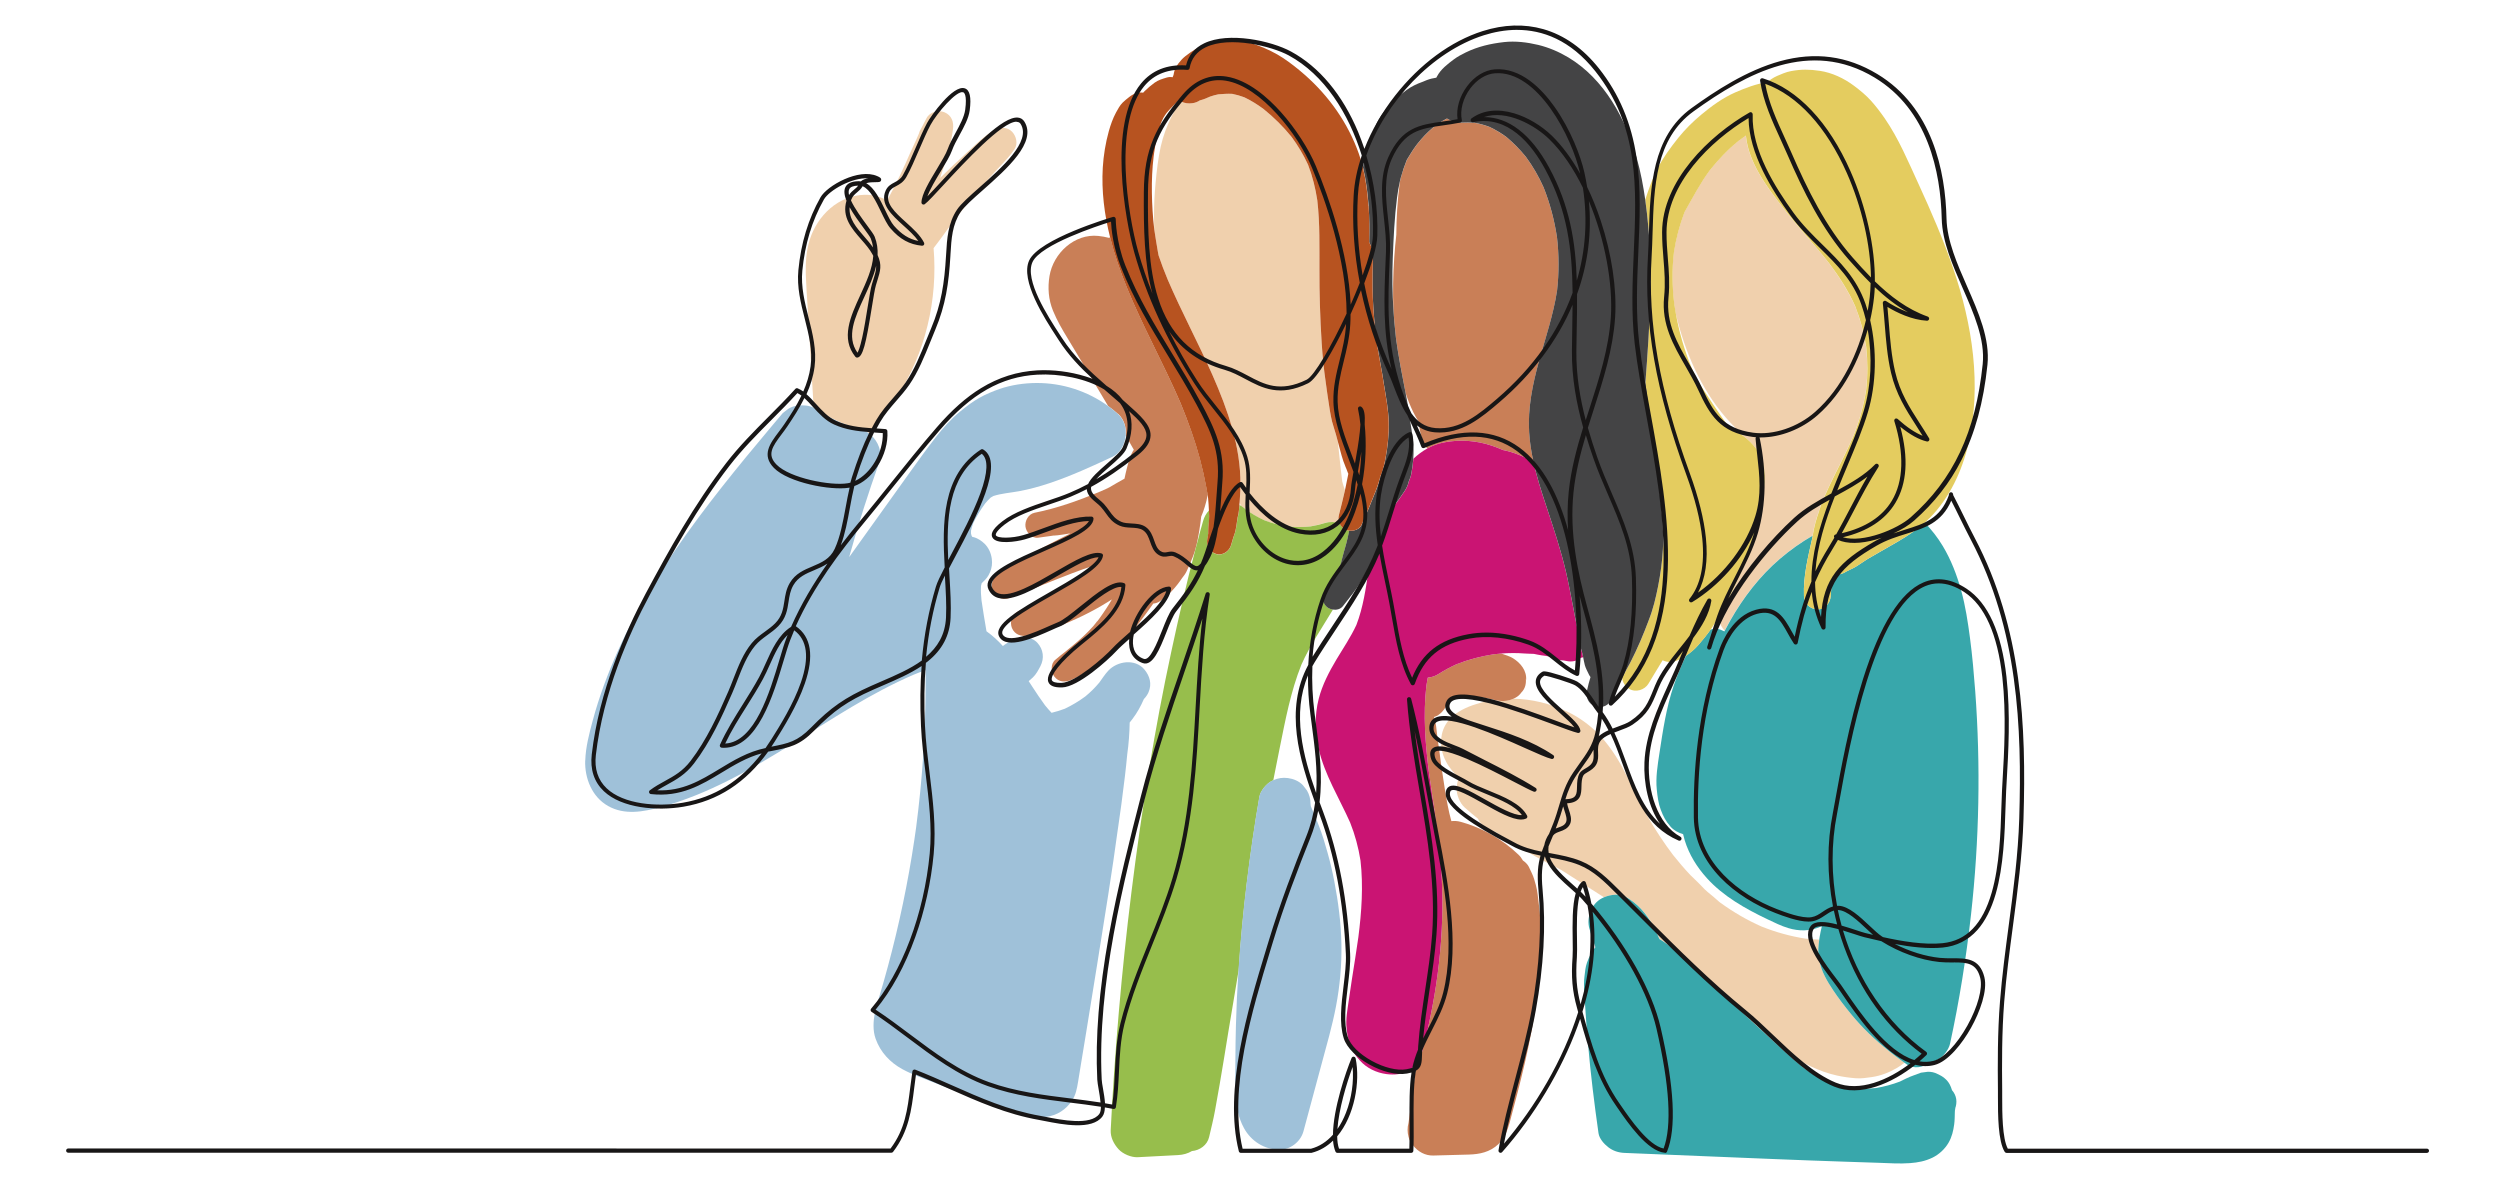
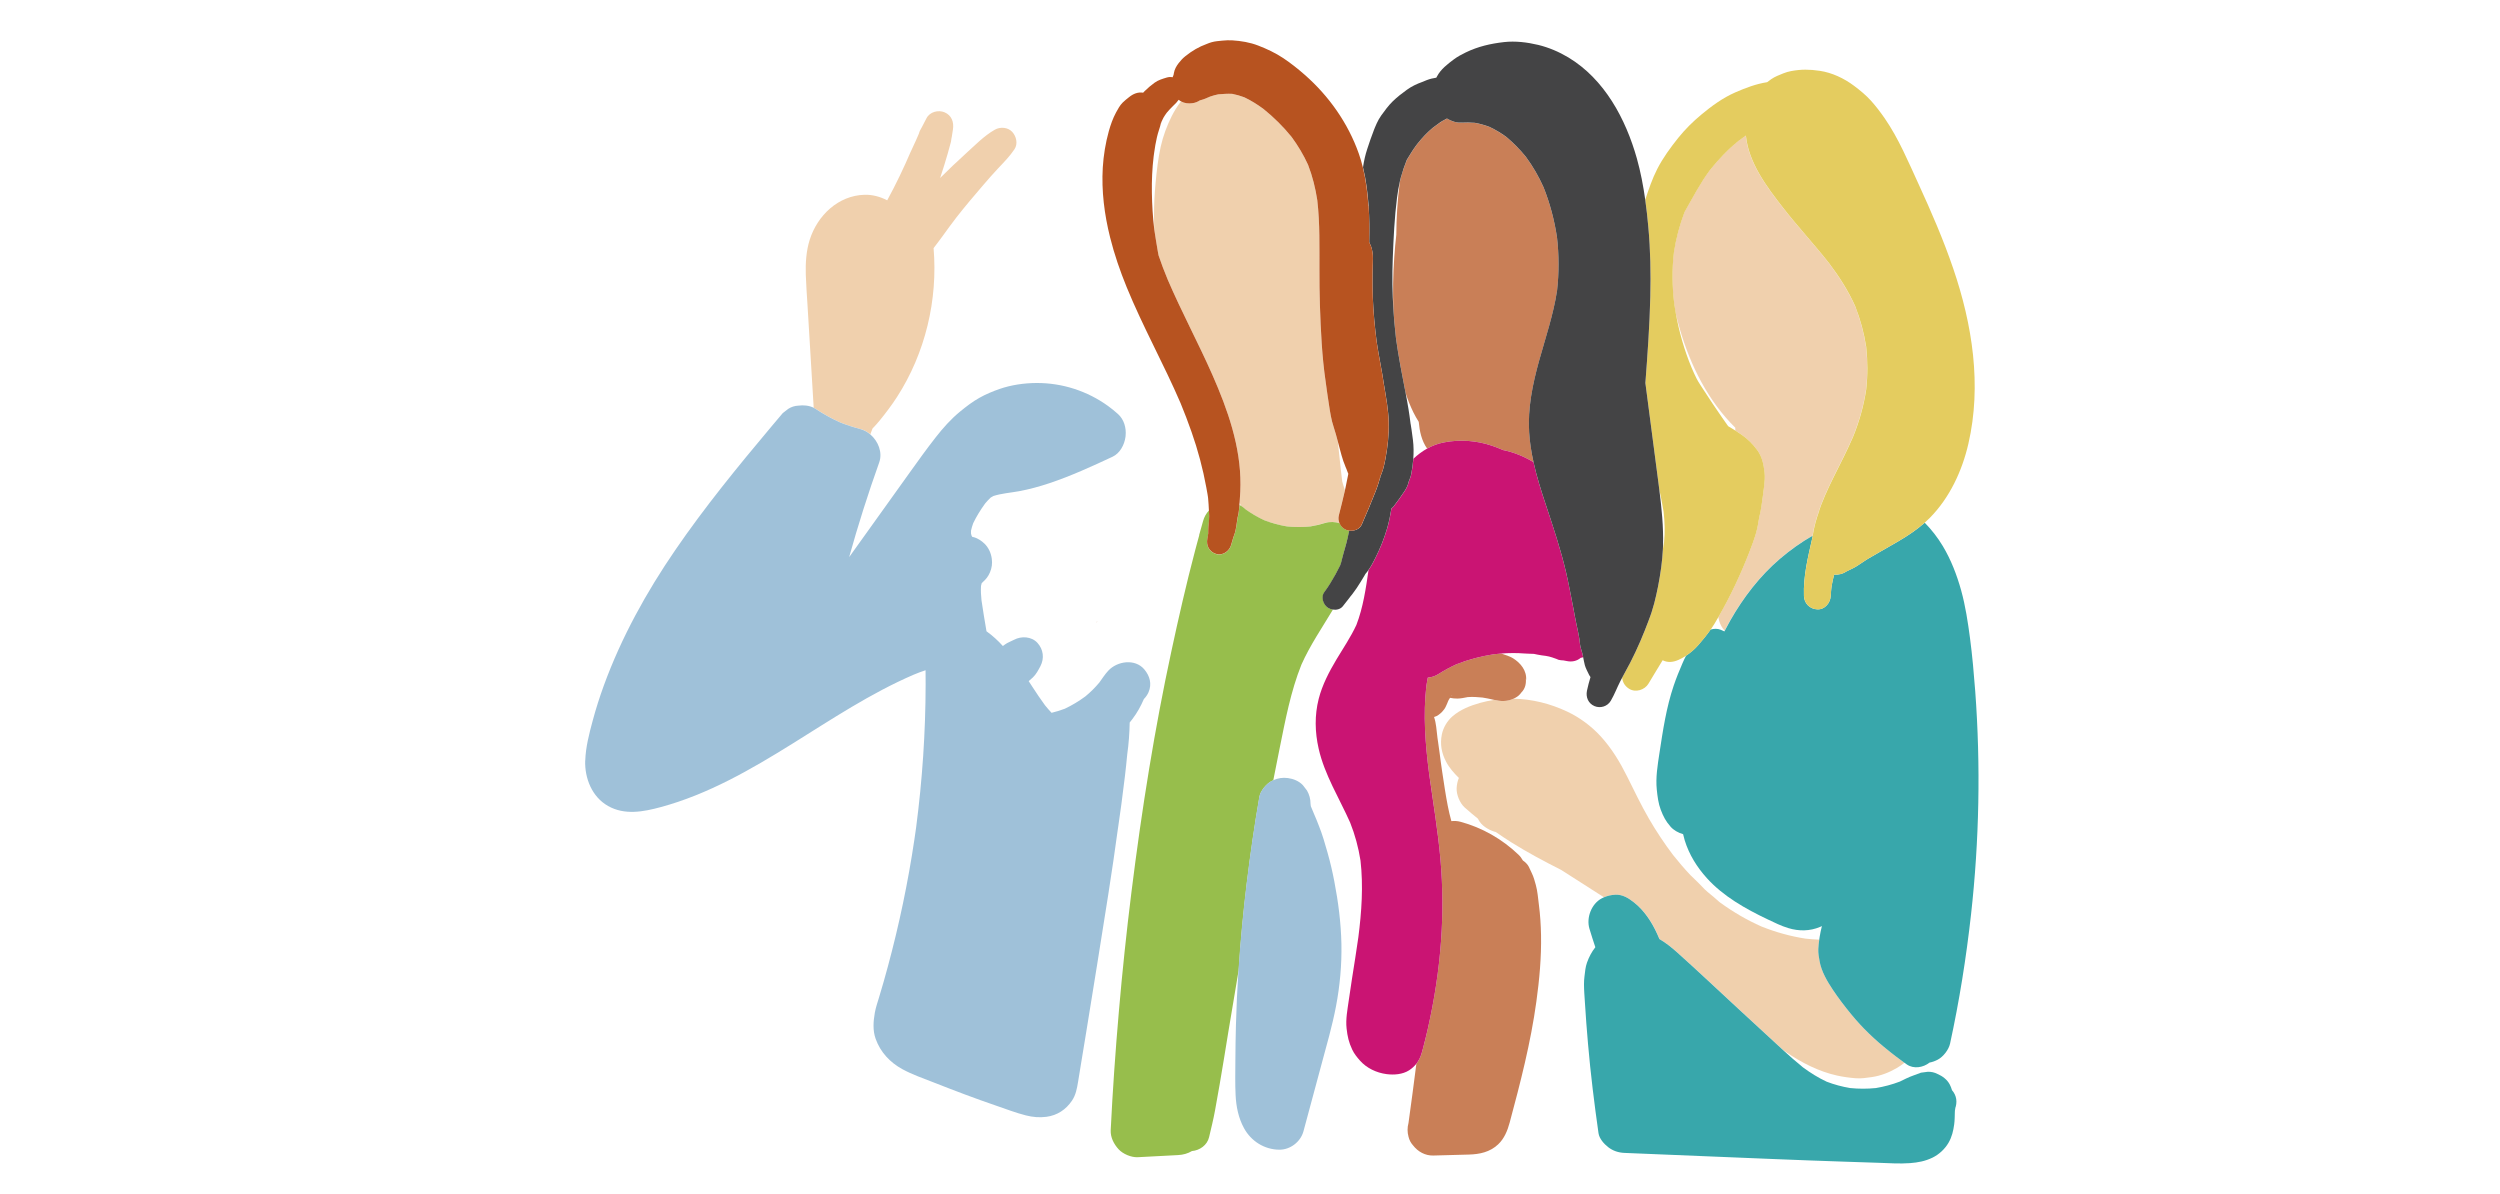
<svg xmlns="http://www.w3.org/2000/svg" id="_レイヤー_1" viewBox="0 0 670 320">
  <defs>
    <style>.cls-1{fill:#e4cc5f;}.cls-2{fill:#f0d0ad;}.cls-3{fill:#97be4c;}.cls-4{fill:#9fc1d9;}.cls-5{fill:#b75320;}.cls-6{fill:#ca1473;}.cls-7{fill:#c97f57;}.cls-8{fill:#444445;}.cls-9{fill:#181616;}.cls-10{fill:#38a7ab;}</style>
  </defs>
  <path class="cls-2" d="m460.56,165.28c3.22-5.58,5.94-11.41,8.28-17.42.61-1.57,1.22-3.16,1.69-4.79.41-1.42.7-2.87.9-4.34.26-.99.45-2,.6-3.02.28-1.83.53-3.66.74-5.5.14-1.18.24-2.35.11-3.54-.23-2.12-.64-4.26-1.94-6.03-1.24-1.68-2.48-2.94-4.2-4.14-.55-.38-1.11-.75-1.67-1.11,0-.26,0-.51-.02-.77-7.31-7.21-12-16.65-14.86-26.43-.41-1.41-.78-2.83-1.12-4.26-.14-.81-.28-1.63-.4-2.46-.56-4.61-.64-9.26-.09-13.88.56-3.7,1.53-7.27,2.84-10.76,2.18-3.82,4.18-7.72,6.81-11.26,2.31-2.89,4.84-5.56,7.73-7.88.62-.46,1.26-.93,1.9-1.37.74,7.31,5.57,13.71,9.95,19.33,3.95,5.07,8.34,9.79,12.31,14.83,2.72,3.61,5.16,7.41,7.02,11.54,1.39,3.5,2.38,7.15,2.96,10.88.43,3.83.44,7.7,0,11.53-.66,4.29-1.81,8.41-3.44,12.44-.16.38-.33.75-.49,1.13.04-.1.08-.19.12-.29-2.95,6.77-6.91,13.15-9.18,20.2.2-.47.39-.93.59-1.39-.93,2.17-1.54,4.63-1.94,7.03-3.13,1.79-6.03,3.86-8.78,6.21-5.38,4.6-9.8,10.36-13.29,16.5-.52.91-1.01,1.83-1.49,2.75-.35-.36-.65-.77-.89-1.22-.45-.84-.7-1.67-.8-2.52" />
  <path class="cls-2" d="m402.98,187.87c.92-.03,1.81-.25,2.63-.62,4.96.09,9.88,1.32,14.41,3.46,3.33,1.57,6.47,3.9,8.95,6.61,2.95,3.21,5.19,6.94,7.12,10.82,1.89,3.78,3.69,7.58,5.81,11.24,1.96,3.37,4.11,6.63,6.47,9.74,1.49,1.88,3.06,3.71,4.71,5.46.08.08.17.16.26.24,1.21,1.14,2.38,2.32,3.53,3.53.26.24.51.48.78.71,1.06.84,2.09,1.72,3.1,2.63.04.03.08.07.13.1.54.41,1.08.82,1.61,1.23-.46-.36-.92-.72-1.39-1.07,3.42,2.49,7.08,4.62,10.95,6.34,3.81,1.53,7.77,2.63,11.82,3.26,1.23.14,2.46.23,3.7.28-.12.85-.24,1.71-.26,2.57-.04,1.08.17,2.15.35,3.21.48,2.73,2.01,5.35,3.54,7.64,1.52,2.27,3.19,4.45,4.92,6.57,2.99,3.64,6.43,6.96,10.14,9.86-.11-.09-.23-.17-.34-.26,1.46,1.17,2.95,2.31,4.48,3.4-.65.52-1.34.98-2.04,1.4-2.02,1.19-4.34,2.09-6.66,2.43-1.46.21-2.89.44-4.36.32-1.67-.13-3.35-.36-4.99-.72-4.88-1.07-9.54-3.46-13.65-6.27-.27-.18-.54-.37-.8-.56-.86-.8-1.73-1.59-2.59-2.39-3.12-2.88-6.25-5.76-9.37-8.64-5.47-5.04-10.87-10.17-16.41-15.13-1.47-1.32-3.06-2.6-4.77-3.59-.19-.45-.39-.9-.59-1.35-1.41-3.16-3.45-6.29-6.19-8.44-1.49-1.17-3.07-2.19-5.07-2.1-1.05.04-2.07.28-3.03.7-3.83-2.45-7.65-4.89-11.48-7.34-4.55-2.3-9.05-4.69-13.37-7.4-1.4-.88-2.78-1.8-4.14-2.75-.13-.03-.26-.07-.4-.11-1.7-.55-3.53-1.65-4.33-3.33-.02-.05-.04-.09-.07-.14-1.22-.98-2.42-1.99-3.58-3.03-1.28-1.16-2.2-3.42-2.13-5.13.05-.99.24-1.91.6-2.77-1.33-1.3-2.61-2.76-3.43-4.35-1.21-2.32-1.66-4.71-1.13-7.31.37-1.83,1.43-3.61,2.84-4.84,2.09-1.81,4.73-2.85,7.37-3.6,1.26-.35,2.53-.62,3.81-.81.83.18,1.68.33,2.53.3" />
  <path class="cls-2" d="m508.77,268.52v.03s-.02-.02-.03-.03c0,0,.02,0,.03,0" />
  <path class="cls-7" d="m402.79,120.61c-.94-.42-1.92-.8-2.93-1.15-4.16-1.41-8.65-1.74-12.96-.88-1.58.32-3.07.88-4.43,1.64-1.49-2.12-2.01-4.61-2.25-7.17-.52-.82-1-1.66-1.43-2.53-.81-1.67-1.5-3.38-2.07-5.12-.21-1.09-.42-2.18-.63-3.28-.5-2.64-1.01-5.29-1.44-7.95-.12-.72-.23-1.45-.33-2.18-.05-.36-.11-.73-.16-1.09-.02-.12-.02-.28-.05-.4-.15-1.37-.3-2.75-.42-4.12-.09-1.07-.17-2.15-.24-3.22-.2-4.77-.12-9.54.22-14.31.14-1.97.31-3.95.54-5.92.01-2.3.09-4.61.24-6.91.15-2.3.36-4.59.66-6.88.02-.15.04-.3.06-.45.08-.37.17-.74.27-1.1.43-1.58.99-3.17,1.59-4.71.79-1.27,1.52-2.56,2.41-3.76.17-.22.34-.44.51-.66,1.22-1.54,2.59-2.99,4.11-4.25.91-.67,1.84-1.32,2.73-2.03-.41.32-.82.63-1.23.95.68-.52,1.44-.96,2.23-1.35,1.15.71,2.55,1.18,3.81,1.11,1.22-.07,2.45-.06,3.68.05,1.32.24,2.61.6,3.87,1.07,1.57.74,3.06,1.63,4.48,2.65,1.95,1.6,3.71,3.41,5.3,5.37,1.87,2.55,3.46,5.29,4.75,8.17,1.71,4.3,2.9,8.8,3.6,13.38.55,4.76.56,9.57.02,14.33-.98,6.43-3.08,12.58-4.82,18.82-1.72,6.18-3.07,12.71-2.66,19.15.18,2.71.59,5.36,1.17,7.98-2.44-1.47-5.28-2.67-8.19-3.25" />
  <path class="cls-7" d="m389.21,186.24s0,0-.01,0c-.05.04-.09.09-.14.13-.04.05-.08.09-.12.14-.02.03-.03.05-.04.07.18-.16.27-.28.32-.34m0-.01h0s0,0,0-.01c0,0,0,0-.01.01m-7.89,94.87c.48-1.78.93-3.58,1.33-5.38,1.75-7.72,2.96-15.57,3.54-23.46.53-7.26.48-14.57-.14-21.82-.67-7.77-1.99-15.46-3.06-23.18-1.01-7.8-1.63-15.68-.72-23.51.11-.71.23-1.43.37-2.14.96-.08,1.91-.37,2.77-.91,1.6-1.01,3.25-1.92,4.97-2.7,3.17-1.25,6.52-2.13,9.88-2.65.68-.08,1.37-.15,2.06-.2,1.05.35,2.3.72,3.18,1.27,2.04,1.27,3.72,3.33,3.5,5.88-.02-.18-.05-.37-.08-.55.13,1.4-.12,2.78-1.19,3.83-.4.58-.91,1.05-1.55,1.39-.18.1-.37.19-.56.28-.83.38-1.72.6-2.63.62-.85.03-1.7-.12-2.53-.3-.15-.03-.31-.07-.46-.1-.9-.21-1.8-.39-2.71-.53-1.31-.14-2.61-.21-3.92-.12-.93.18-1.88.39-2.81.4-.63,0-1.3-.06-1.95-.2-.07.11-.14.22-.21.33-.06.1-.11.2-.17.3.19-.4,0-.09-.1.18,0,.03-.02.05-.03.08-.05.11-.1.21-.16.31.06-.11.11-.2.15-.28-.14.37-.29.74-.46,1.1.1-.23.2-.47.3-.7-.3.61-.47,1.21-.89,1.76-.22.28-.37.48-.6.72-.25.24-.52.48-.81.69-.37.31-.82.52-1.3.65.59,1.7.66,3.59.89,5.36,0,.01,0,.05.01.1.02.12.04.32.05.37.05.36.1.73.16,1.1.16,1.1.32,2.2.46,3.31.05.37.09.73.14,1.1.02.12.09.67.11.83.11.77.21,1.54.33,2.31.24,1.68.5,3.35.77,5.03.46,2.83.94,5.64,1.72,8.39.82-.09,1.65-.04,2.45.18,5.82,1.57,11.17,4.64,15.52,8.8.49.46.88.99,1.19,1.56.68.46,1.29,1.08,1.59,1.69.27.57.54,1.15.81,1.72.5,1.05.77,2.05,1.07,3.15.47,1.69.6,3.55.82,5.27.35,2.71.53,5.43.58,8.16.11,5.99-.43,11.9-1.25,17.83-1.51,10.99-4.27,21.72-7.15,32.41-.58,2.16-1.45,4.33-3.12,5.88-2.19,2.05-4.91,2.63-7.82,2.71-3.18.09-6.36.18-9.54.26-2.17.06-4.13-1.05-5.41-2.71-.61-.67-1.02-1.45-1.23-2.35-.33-1.22-.33-2.44,0-3.66.36-2.65.73-5.3,1.08-7.95.35-2.64.7-5.29,1.03-7.93.63-.81,1.1-1.75,1.41-2.79.12-.39.22-.79.33-1.19" />
  <path class="cls-7" d="m388.22,187.64c-.03.07-.08.17-.15.29,0,0,0-.02,0-.03.04-.09.09-.17.14-.26" />
  <path class="cls-2" d="m332.28,133.73c.1-1.26.16-2.52.17-3.79.07-10.26-3.42-20.13-7.5-29.4-3.8-8.63-8.3-16.94-12.01-25.61-.88-2.13-1.71-4.29-2.45-6.46-.07-.38-.15-.75-.21-1.12-.32-1.96-.66-3.92-.95-5.89,0-.03,0-.06-.01-.09-.04-1.16-.05-2.31-.05-3.46,0-2.98.15-5.95.43-8.92.31-3.25.67-6.54,1.38-9.73.63-2.81,1.66-5.56,2.94-8.13.68-1.36,1.52-2.71,2.49-3.95.9.51,2.02.62,3.02.49.81-.11,1.43-.39,2.04-.78.03,0,.05-.01.08-.02-.03.02-.06.04-.09.07.03-.03.07-.05.1-.07.9-.22,1.75-.59,2.61-.98.73-.26,1.46-.45,2.21-.61,1.26-.1,2.5-.2,3.77-.13,1.09.22,2.17.54,3.22.92,1.81.86,3.5,1.92,5.12,3.11,2.78,2.24,5.32,4.75,7.56,7.52,1.72,2.33,3.22,4.82,4.41,7.47,1.19,3.05,1.97,6.24,2.47,9.48.37,3.12.51,6.27.55,9.41.08,6.2-.06,12.4.15,18.59.23,6.88.54,13.87,1.55,20.69.28,2.04.57,4.08.88,6.11.31,2.02.61,4.09,1.27,6.02.42,1.24.76,2.53,1.1,3.82.27,2.51.54,5.02.81,7.54.12,1.07.26,2.14.38,3.22.21.77.45,1.54.72,2.3-.5,2.25-1.08,4.48-1.64,6.72-.19.75-.12,1.5.16,2.16-1.26-.41-2.63-.47-3.9-.08-1.29.4-2.6.71-3.93.94-2.1.21-4.21.2-6.31-.02-2.08-.35-4.1-.91-6.07-1.66-1.75-.81-3.41-1.77-4.96-2.89-.38-.37-.8-.69-1.25-.96-.12-.33-.25-.65-.36-.98.02-.29.04-.57.06-.85" />
  <path class="cls-2" d="m230.55,114.97c-1.82-.48-3.6-1.06-5.35-1.75-2.3-1.04-4.51-2.26-6.62-3.65-.16-.11-.34-.21-.51-.3-.55-9.18-1.11-18.36-1.66-27.53-.16-2.71-.38-5.42-.46-8.13-.09-3.11.11-6.37,1.05-9.34,2.06-6.51,7.62-11.87,14.69-12.07,2.05-.06,4.19.49,6.08,1.49,2.32-4.26,4.43-8.65,6.32-13.08-.03.08-.06.15-.09.22.34-.76.69-1.51,1.04-2.26.08-.18.16-.37.25-.54.02-.03.03-.06.04-.08,0-.02.02-.04.03-.06.23-.55.49-1.1.72-1.65.05-.11.1-.22.14-.33,0,0,0,0,0,0,0,0,0,0,0,0,.03-.07.06-.15.1-.22.22-.5-.02-.07-.08.18.13-.63.53-1.27.83-1.81.43-.78.82-1.58,1.23-2.37.88-1.72,3.16-2.3,4.84-1.59,1.91.81,2.54,2.63,2.25,4.57-.08.55-.17,1.11-.26,1.66-.02.16-.11,1.2-.07.47.05-.98-.09.77-.2,1.18-.28,1.07-.57,2.14-.88,3.21-.61,2.14-1.27,4.23-1.97,6.34-.02.05-.04.11-.05.16,0,0,.01,0,.02-.01,2.19-2.18,4.42-4.32,6.71-6.39,2.52-2.26,4.98-4.86,7.94-6.54,1.43-.81,3.5-.66,4.65.6,1.11,1.21,1.57,3.2.6,4.65-1.26,1.88-2.79,3.44-4.34,5.07-1.37,1.45-2.68,2.96-3.98,4.47-2.47,2.87-4.92,5.76-7.25,8.74-1.24,1.62-2.45,3.25-3.63,4.91-.63.89-1.31,1.75-1.96,2.62-.17.23-.34.46-.52.69,1.17,13.9-2.22,28.15-9.82,39.92-1.42,2.2-3.01,4.29-4.66,6.32-.6.74-1.24,1.43-1.89,2.11-.19.51-.39,1.02-.58,1.53,0,0,0,0,0,.01-.79-.67-1.7-1.17-2.68-1.42" />
-   <path class="cls-2" d="m246.21,35.9s0-.03.01-.04c0,.01,0,.03-.01.04h0" />
-   <path class="cls-7" d="m299.62,110.94c-.85-.76-1.73-1.48-2.65-2.14-.95-1.6-1.91-3.2-2.86-4.8-2.66-4.42-5.26-8.87-7.95-13.27-1.48-2.42-2.86-4.79-3.94-7.42-1.24-3.01-1.47-6.17-.95-9.35,1.01-6.1,6.71-11.41,13.1-10.73,1.02.11,1.89.27,2.75.5.14-.03.28-.06.42-.09,1.14,4.57,2.68,9.05,4.45,13.36,4.33,10.59,9.93,20.59,14.44,31.1,1.05,2.53,2.02,5.1,2.94,7.68,1.71,4.86,3.05,9.88,3.97,14.95.11.62.22,1.22.33,1.84-.19,1.11-.46,2.21-.8,3.29-.28.88-.58,1.76-.95,2.6-.28,2.5-.66,5-1.22,7.44-.15.57-.3,1.12-.45,1.69-.4,1.28-.92,2.52-1.44,3.74-.25.59-.52,1.18-.79,1.76-.32.68-.76,1.27-1.23,1.85-1.62,2.41-3.54,4.57-5.96,6.2-.56.38-1.15.57-1.74.61-.51.74-1.03,1.47-1.57,2.19-1.85,2.51-3.71,5-5.89,7.24-1.91,1.96-3.94,3.87-6.07,5.6-2.64,2.16-5.38,4.12-8.52,5.45-1.61.68-3.32.59-4.46-.89-.96-1.24-1.07-3.46.27-4.54.45-.36.88-.73,1.32-1.1.43-.37.89-.71,1.34-1.05,0,0,.01,0,.02-.02h0c.91-.73,1.8-1.46,2.68-2.21,1.71-1.45,3.36-3.01,4.85-4.69.28-.31.52-.66.79-.98.08-.09.19-.2.26-.29.01-.02.03-.03.04-.05.01-.01.02-.03.04-.04,0,0-.02.02-.03.03.16-.21.32-.42.47-.63.66-.9,1.28-1.83,1.9-2.76.51-.78,1-1.57,1.46-2.37-.36.22-.71.45-1.07.67-4.33,2.69-8.91,4.9-13.68,6.72-2.58.98-5.17,1.86-7.9,2.32-1.74.29-3.4-.31-4.13-2.02-.65-1.54-.11-3.55,1.43-4.37,3.29-1.75,6.69-3.27,9.91-5.16,3.04-1.78,5.98-3.74,8.79-5.87.51-.41,1.02-.82,1.51-1.25-1.84.6-3.67,1.24-5.48,1.94-2.76,1.07-5.53,2.14-8.28,3.26-.75.31-1.51.62-2.26.94-.28.12-.56.24-.84.35-.13.05-.26.11-.39.16-.01,0-.03.01-.04.02-.89.38-1.77.77-2.67,1.1-.38.14-.77.26-1.15.39-.19.07-.38.13-.57.2.39-.18.4-.18.01-.02-.92.4-1.75.64-2.77.37-.83-.23-1.74-.87-2.15-1.65-.93-1.76-.42-3.85,1.29-4.92,1.32-.82,2.53-1.77,3.87-2.56,1.33-.78,2.67-1.54,4.01-2.3,2.69-1.5,5.4-2.96,8.15-4.34,1.1-.55,2.2-1.11,3.3-1.66-.09.01-.19.03-.28.04-.17.02-.44,0-.6.07.47-.06.56-.08.26-.03-.1.02-.2.03-.3.05-.46.07-.91.14-1.37.21-.37.05-.73.11-1.1.15.06,0-1.09.09-1.09.09,0-.01.02-.02.03-.03h0c-.26.03-.51.08-.76.12-1.17.17-2.33.33-3.5.48-1.67.22-3.14-1.46-3.34-2.95-.21-1.57.77-3.4,2.44-3.74,6.1-1.22,11.93-3.32,17.66-5.72.62-.27,1.25-.54,1.86-.83.86-.4,1.65-.96,2.49-1.42.71-.38,1.4-.76,2.09-1.18.19-.93.39-1.85.63-2.77.43-1.64.89-3.51,1.86-4.98-.59-1.03-1.18-2.06-1.77-3.09-.13-.23-.26-.45-.4-.68.21-2.11-.41-4.36-2.03-5.83" />
  <path class="cls-7" d="m293.83,166.78c-.16.16-.21.18.3-.36,0,0,0,0,0,.02-.1.11-.2.22-.29.34" />
  <path class="cls-6" d="m371.75,141.66c.52-1.78.88-3.58,1.17-5.4.22-.14.42-.31.57-.51,1.02-1.29,1.95-2.62,2.86-3.99.52-.77.99-1.67,1.17-2.6.14-.33.26-.68.39-1.01.12-.29.2-.58.27-.89.29-1.42.5-2.86.61-4.31,1.12-1.06,2.35-1.99,3.68-2.73,1.37-.76,2.85-1.33,4.43-1.64,4.31-.86,8.8-.53,12.96.88,1.01.34,1.98.73,2.93,1.15,2.91.57,5.75,1.77,8.19,3.25.86,3.91,2.07,7.74,3.35,11.57,1.99,5.96,3.96,11.88,5.39,18.01.72,3.07,1.27,6.16,1.88,9.25.31,1.56.55,3.14.9,4.69.29,1.27.56,2.55.77,3.84.1.94.18,1.9.47,2.78.22.67.39,1.36.53,2.05,0,.03,0,.06.02.09-.22.07-.45.12-.68.17-.99.84-2.29,1.14-3.66.86-.32-.07-.64-.13-.96-.18-.43,0-.9-.07-1.3-.16-1.23-.52-1.5-.63-.8-.33.37.15.43.18.21.09-.37-.12-.72-.27-1.08-.39-.58-.2-1.15-.32-1.74-.42-.73-.09-1.45-.18-2.17-.33-.34-.08-.68-.14-1.02-.21-.82-.04-1.65-.04-2.48-.1-1.02-.08-2.05-.12-3.07-.12-1.08,0-2.15.05-3.23.13-.69.06-1.37.12-2.06.21-3.36.52-6.71,1.4-9.88,2.65-1.72.78-3.36,1.68-4.96,2.69-.86.54-1.81.83-2.77.91-.13.71-.26,1.43-.37,2.14-.91,7.83-.29,15.71.72,23.51,1.06,7.72,2.38,15.41,3.06,23.18.63,7.25.67,14.56.14,21.82-.57,7.9-1.79,15.74-3.54,23.46-.41,1.8-.85,3.59-1.33,5.38-.1.4-.21.8-.33,1.19-.31,1.05-.78,1.98-1.41,2.79-.53.67-1.17,1.26-1.94,1.76-1.74,1.12-4.09,1.29-6.08,1.02-2.68-.36-5.3-1.59-7.12-3.65-.78-.89-1.55-1.84-2.05-2.92-.93-1.98-1.27-3.5-1.51-5.68-.27-2.46.23-4.97.57-7.4.27-1.97.57-3.94.88-5.91.58-3.72,1.19-7.43,1.71-11.16.87-6.8,1.35-13.69.57-20.51-.55-3.49-1.46-6.89-2.77-10.17-2.91-6.55-6.86-12.8-8.45-19.84-1-4.42-1.1-8.92.02-13.33.96-3.75,2.81-7.29,4.78-10.59,1.82-3.04,3.83-5.99,5.32-9.21,1.82-4.73,2.53-9.73,3.26-14.73.72-.99,1.27-2.08,1.82-3.17,1.28-2.55,2.35-5.18,3.15-7.91" />
  <path class="cls-10" d="m508.77,268.52s-.02,0-.03,0c0,0,.02.02.03.03v-.03m-2.52,13.15c-3.71-2.91-7.16-6.22-10.14-9.86-1.73-2.11-3.4-4.29-4.92-6.57-1.53-2.29-3.06-4.91-3.54-7.64-.19-1.06-.39-2.13-.35-3.21.03-.86.14-1.71.26-2.57.04-.27.08-.55.12-.82.15-.95.36-1.88.59-2.81-.17.08-.34.16-.51.23-2.72,1.15-5.66,1.17-8.49.31-1.94-.58-3.79-1.51-5.62-2.38-5.85-2.78-11.82-6.15-16.21-11.01-2.67-2.96-4.74-6.28-5.93-10.1-.17-.56-.31-1.12-.44-1.68-1.3-.37-2.54-1.07-3.36-2.01-1.3-1.49-1.93-2.71-2.63-4.53-.65-1.71-.87-3.56-1.06-5.37-.34-3.27.22-6.59.71-9.82.93-6.09,1.84-12.23,3.82-18.08.69-2.04,1.5-4.03,2.36-6.01.29-.67.61-1.36.96-2.03,1.24-.82,2.39-1.82,3.33-2.92,1.12-1.3,2.24-2.65,3.23-4.07.92-.26,1.88-.29,2.73.06.37.16.68.29.98.44.04-.07.06-.13.1-.2.48-.92.97-1.84,1.49-2.75,3.49-6.14,7.91-11.9,13.29-16.5,2.75-2.35,5.65-4.42,8.78-6.21-.05.32-.1.63-.15.95.01-.09.02-.18.03-.27-1.16,5.12-2.42,10.18-2.23,15.48.07,2.01,1.59,3.5,3.59,3.59,2.01.09,3.49-1.72,3.59-3.59.02-.46.06-.93.1-1.39.02-.21.04-.42.06-.63,0-.08.02-.15.03-.22,0-.01,0-.02,0-.03.01-.08.03-.16.04-.24.03-.2.07-.41.1-.61.07-.41.15-.81.24-1.21.11-.47.23-.93.35-1.39.63.04,1.27-.02,1.82-.17.56-.15,1.05-.39,1.5-.7.64-.3,1.27-.65,1.92-.92-.12.05-.24.1-.37.15.43-.2.85-.41,1.24-.67,1.1-.68,2.13-1.47,3.27-2.12,2.59-1.48,5.18-2.96,7.75-4.46,2.5-1.46,4.96-3.09,7.14-5.02,1.84,1.87,3.46,3.94,4.85,6.26,2.2,3.66,3.78,7.78,4.92,11.89,1.16,4.2,1.8,8.49,2.37,12.79.62,4.72,1.04,9.48,1.4,14.23,1.47,19.91,1.09,39.94-1.12,59.78-1.3,11.65-3.14,23.23-5.63,34.67-.36,1.62-1.82,3.5-3.28,4.27-.72.38-1.45.65-2.21.79-1.7,1.34-4.25,1.79-6.11.49-.21-.15-.42-.3-.64-.45-1.52-1.09-3.01-2.23-4.48-3.4.11.09.23.17.34.26" />
  <path class="cls-10" d="m523.92,297.32c-.04.09-.08.19-.13.28.05-.1.09-.18.12-.25,0-.01,0-.02,0-.03m.05-.41s0-.06-.01-.09c0,.05,0,.09,0,.14,0-.02,0-.03,0-.05m-91.08-57.13c2-.09,3.59.93,5.07,2.1,2.74,2.16,4.77,5.29,6.19,8.44.2.45.4.9.59,1.35,1.71,1,3.3,2.27,4.77,3.59,5.54,4.96,10.94,10.09,16.41,15.13,3.12,2.88,6.25,5.76,9.37,8.64.86.8,1.72,1.59,2.59,2.39,1.74,1.59,3.5,3.16,5.34,4.64,2,1.47,4.1,2.79,6.36,3.84,2.04.78,4.14,1.34,6.29,1.7,2.29.23,4.6.23,6.89,0,2.19-.37,4.34-.94,6.41-1.73.58-.27,1.15-.56,1.72-.84,1.27-.63,2.64-1.02,3.95-1.55.6-.08,1.21-.16,1.81-.24.94-.03,1.81.16,2.63.59,1.31.55,2.58,1.5,3.26,2.79.26.49.46,1.01.61,1.54,1.28,1.46,1.49,3.28.81,5.04v.05c.27-.55.13-.22,0,.18,0,.17-.02.35-.04.53-.04,1.12-.02,2.2-.17,3.33-.24,1.76-.61,3.39-1.52,4.96-.98,1.69-2.53,3.13-4.28,3.99-1.99.96-3.85,1.31-6.05,1.48-2.8.21-5.67,0-8.47-.09-3.12-.1-6.24-.2-9.35-.31-12.54-.41-25.06-.96-37.59-1.47-7.05-.29-14.09-.58-21.13-.87-1.62-.07-3.07-.55-4.36-1.55-1.11-.86-2.37-2.28-2.58-3.73-1.13-7.95-2.12-15.92-2.81-23.92-.33-3.73-.61-7.46-.84-11.2-.1-1.6-.24-3.21-.24-4.82,0-.7.04-1.4.13-2.09.15-1.22.25-2.51.67-3.68.56-1.57,1.29-2.93,2.24-4.13-.54-1.66-1.1-3.31-1.59-4.99-.86-2.93.54-6.64,3.29-8.1.2-.1.39-.19.59-.28.96-.42,1.97-.65,3.03-.7" />
  <path class="cls-3" d="m321.37,143.4c.35-1.26.71-2.52,1.06-3.78.29-1.06.84-2.02,1.57-2.81.01.19.03.38.04.57.12,1.3-.05,2.62-.18,3.91-.03.34-.04.67-.04,1.01,0,.08,0,.45,0,.6,0,.03,0,.06,0,.08-.03.2-.06.39-.09.58-.05.29-.1.58-.16.87-.34,1.82.49,3.46,2.3,4.04,1.74.57,3.53-.66,4.05-2.29.21-.65.39-1.31.58-1.97.19-.66.47-1.27.62-1.94.14-.66.24-1.33.34-2,.07-.52.18-1.04.23-1.57.01-.04.03-.08.04-.14.27-1.01.38-2.12.45-3.22.14.07.28.15.42.23.45.27.86.59,1.25.96,1.56,1.12,3.22,2.08,4.96,2.89,1.96.76,3.99,1.31,6.07,1.66,2.1.21,4.21.22,6.31.01,1.33-.22,2.64-.53,3.93-.93,1.27-.39,2.64-.33,3.9.08.33.77.94,1.42,1.76,1.76.25.1.52.18.81.22-.13.65-.26,1.29-.4,1.93-.39,1.78-.99,3.5-1.41,5.27-.11.47-.22.94-.35,1.41-.07.21-.14.41-.21.62,0,0,0,.02,0,.03-.45.82-.83,1.67-1.29,2.48-.91,1.64-1.87,3.22-2.98,4.74-.94,1.27-.33,3.19.81,4.07.4.31.92.52,1.46.61-2.91,4.86-6.14,9.58-8.44,14.74-2.88,7.2-4.31,14.88-5.84,22.45-.58,2.85-1.14,5.7-1.7,8.55-.17.07-.33.16-.5.24-1.37.72-2.94,2.62-3.21,4.18-1.32,7.64-2.43,15.31-3.37,23-.95,7.8-1.69,15.62-2.2,23.46-.93,5.48-1.85,10.96-2.75,16.45-.78,4.74-1.52,9.49-2.35,14.22-.4,2.31-.82,4.61-1.23,6.92-.43,2.4-1.04,4.77-1.59,7.15-.49,2.15-2.51,3.57-4.6,3.74-1.11.66-2.33,1.01-3.72,1.08-3.6.19-7.21.38-10.81.57-1.72.09-3.96-.86-5.12-2.12-1.26-1.38-2.21-3.19-2.12-5.11.52-10.63,1.27-21.25,2.19-31.85.92-10.66,2.04-21.29,3.36-31.91,1.38-11.1,2.95-22.17,4.77-33.21,1.73-10.5,3.69-20.95,5.93-31.34,1.94-9.02,3.99-18.04,6.35-26.97.15-.57.3-1.13.45-1.69.22-.84.45-1.67.68-2.51" />
  <path class="cls-4" d="m351.13,214.78c.05.42.11.83.17,1.25h0c-.06-.41-.11-.83-.17-1.25m-13.64-1.25c.27-1.56,1.84-3.46,3.21-4.18.16-.09.33-.17.5-.24,1.26-.57,2.56-.78,3.96-.59,1.47.2,2.98.8,4.02,1.92.37.47.73.94,1.09,1.42.63,1.09.95,2.26.95,3.53.03.23.06.45.08.68.28.66.56,1.33.83,1.99.5,1.09.92,2.22,1.36,3.33-.02-.03-.03-.07-.04-.11.95,2.36,1.66,4.85,2.35,7.29.71,2.51,1.3,5.05,1.79,7.61,1.07,5.53,1.79,11.14,1.91,16.78.11,5.6-.4,11.22-1.45,16.72-1,5.25-2.5,10.41-3.89,15.57-1.61,5.98-3.22,11.96-4.83,17.93-.76,2.83-3.55,4.97-6.49,4.94-3.98-.04-7.54-2.28-9.44-5.76-1.5-2.73-2.11-5.8-2.26-8.88-.15-3.05-.08-6.14-.06-9.2.02-3.19.06-6.38.15-9.57.13-4.9.36-9.81.68-14.7.51-7.84,1.25-15.66,2.2-23.46.94-7.69,2.05-15.37,3.37-23" />
  <path class="cls-4" d="m156.85,203.82c.11-3.6,1.06-7.21,1.99-10.67.85-3.18,1.86-6.33,2.98-9.42,4.72-12.93,11.39-25,19.16-36.33,7.86-11.47,16.68-22.27,25.62-32.92,1.06-1.26,2.12-2.51,3.18-3.77.49-.38.98-.76,1.47-1.14.84-.53,1.74-.82,2.7-.86,1.34-.18,2.87-.06,4.12.57.18.09.35.19.51.3,2.11,1.4,4.32,2.62,6.62,3.65,1.74.69,3.53,1.27,5.35,1.75.97.26,1.89.76,2.68,1.43,2.12,1.81,3.35,4.83,2.4,7.51-2.99,8.37-5.68,16.84-8.06,25.39.91-1.27,1.82-2.54,2.73-3.81,4.48-6.27,8.97-12.53,13.46-18.8,2.29-3.2,4.57-6.39,7-9.49,1.96-2.51,4.09-4.91,6.56-6.93,1.63-1.33,3.31-2.64,5.15-3.66,1.7-.96,3.54-1.73,5.38-2.37,3.14-1.09,6.59-1.59,9.9-1.61,6.92-.04,13.67,2.15,19.23,6.18.92.67,1.8,1.38,2.65,2.15,1.63,1.47,2.24,3.73,2.03,5.83,0,.1-.02.19-.03.29-.28,2.08-1.46,4.38-3.48,5.32-5.55,2.59-11.14,5.16-16.96,7.1-2.65.88-5.34,1.62-8.08,2.13-2.3.42-4.67.58-6.9,1.29-.24.12-.47.27-.7.41-.53.49-1.02,1.02-1.48,1.57-1.21,1.67-2.32,3.44-3.21,5.3-.24.66-.44,1.33-.59,2.01-.01.26-.01.52,0,.78.05.18.1.37.15.55.06.11.12.22.18.32.07.02.15.04.22.05,1.09.22,2.32,1.03,3.09,1.8,1.1,1.1,1.72,2.5,1.93,4.02.17,1.28.02,2.44-.48,3.63-.46,1.1-1.09,1.89-1.92,2.61.04-.03.08-.06.12-.09-.14.12-.28.25-.42.38-.07.24-.13.49-.19.74-.08,1.29-.01,2.58.13,3.87.4,2.77.87,5.54,1.34,8.3,1.6,1.15,3.07,2.48,4.39,3.95.37-.27.73-.55,1.12-.77.59-.34,1.27-.58,1.87-.9,1.96-1.05,4.68-.91,6.26.81,1.61,1.76,1.91,4.15.81,6.26-.55,1.05-1.16,2.2-2.02,3.02-.36.34-.73.67-1.12.99.33.51.67,1.03,1,1.54,1.09,1.67,2.19,3.33,3.37,4.93.56.7,1.15,1.37,1.76,2.02,1.2-.29,2.38-.65,3.54-1.09,1.94-.91,3.78-2.03,5.51-3.3,1.36-1.12,2.62-2.37,3.75-3.72.78-1.08,1.51-2.23,2.41-3.19,2.39-2.57,7.16-3.28,9.64-.35,1.48,1.76,2.09,3.9,1.15,6.11-.28.66-.72,1.3-1.26,1.85-.83,1.92-1.81,3.71-3.11,5.41-.23.3-.46.59-.69.88-.05,2.84-.26,5.7-.66,8.53-.2,1.95-.37,3.92-.62,5.87-.58,4.98-1.27,9.92-1.99,14.89.08-.56.15-1.12.23-1.69-1.67,12.45-3.7,24.84-5.68,37.24-.96,6.02-1.93,12.04-2.92,18.06-.49,2.98-.98,5.96-1.47,8.94-.24,1.49-.49,2.98-.73,4.48-.29,1.76-.6,3.5-1.63,5.02-1.62,2.41-3.96,3.95-6.84,4.33-1.87.25-3.68.09-5.52-.38-2.71-.68-5.38-1.73-8.03-2.63-5.59-1.91-11.1-4.01-16.6-6.17-2.84-1.12-5.81-2.13-8.49-3.6-3.32-1.82-5.86-4.55-7.14-8.13-.81-2.26-.62-4.7-.21-7.01.25-1.4.73-2.75,1.13-4.1.84-2.76,1.63-5.54,2.38-8.33,3.01-11.15,5.38-22.48,7.08-33.91.16-1.09.31-2.18.47-3.27,1.66-12.71,2.53-25.51,2.55-38.33,0-1.27,0-2.55-.02-3.82-1.09.35-2.17.77-3.23,1.21-11.47,4.95-21.94,11.93-32.51,18.51-11.05,6.88-22.57,13.54-35.23,16.96-4.67,1.26-9.66,2.22-14.12-.3-4.3-2.43-6.27-7.39-6.13-12.15" />
  <path class="cls-1" d="m500.94,149.57c-1.13.64-2.17,1.44-3.27,2.12-.4.26-.81.48-1.24.67.12-.05.25-.1.37-.15-.65.28-1.28.62-1.92.92-.45.31-.95.54-1.5.7-.55.15-1.19.21-1.82.17-.12.46-.24.92-.35,1.39-.09.4-.17.8-.24,1.21-.04.2-.07.41-.1.61-.01.08-.03.16-.04.25,0,0,0,.02,0,.03,0,.07-.02.15-.03.22-.02.21-.04.42-.06.62-.04.46-.08.93-.1,1.39-.1,1.87-1.58,3.68-3.59,3.59-2-.09-3.52-1.58-3.59-3.59-.19-5.29,1.07-10.36,2.23-15.48,0,.09-.02.18-.04.27.04-.32.09-.63.15-.95.4-2.4,1.01-4.86,1.94-7.03-.2.47-.39.93-.59,1.39,2.27-7.05,6.23-13.42,9.18-20.2-.04.09-.08.19-.12.29.16-.38.33-.75.49-1.13,1.63-4.03,2.78-8.15,3.44-12.44.43-3.84.42-7.7,0-11.53-.58-3.73-1.57-7.37-2.96-10.88-1.85-4.13-4.29-7.93-7.02-11.54-3.98-5.05-8.36-9.76-12.31-14.83-4.38-5.63-9.21-12.02-9.95-19.33-.65.44-1.28.91-1.9,1.37-2.89,2.32-5.42,4.99-7.73,7.88-2.63,3.54-4.63,7.44-6.81,11.26-1.32,3.5-2.28,7.07-2.84,10.76-.55,4.62-.47,9.26.09,13.88.12.82.25,1.64.4,2.46.89,5,2.29,9.92,4.24,14.6.42.99.86,1.98,1.35,2.94.6,1.16,1.37,2.23,2.07,3.33,1.48,2.31,3.02,4.58,4.58,6.84.59.86,1.19,1.71,1.79,2.56.66.39,1.32.78,1.96,1.19.57.36,1.12.72,1.67,1.11,1.72,1.2,2.96,2.46,4.2,4.14,1.3,1.76,1.71,3.9,1.94,6.02.13,1.18.03,2.36-.11,3.54-.22,1.84-.47,3.67-.74,5.5-.15,1.01-.34,2.03-.6,3.02-.21,1.46-.49,2.92-.9,4.34-.47,1.62-1.08,3.21-1.69,4.79-2.34,6.01-5.06,11.84-8.28,17.42-.39.67-.78,1.34-1.18,2-.3.49-.61.97-.94,1.44-.99,1.42-2.11,2.77-3.23,4.07-.95,1.1-2.09,2.11-3.33,2.92-.65.42-1.32.79-2,1.1-1.43.65-2.89.86-4.32.13-1.26,2.09-2.55,4.16-3.79,6.26-1.01,1.72-3.49,2.49-5.23,1.37-1.12-.72-1.73-1.78-1.83-2.94.71-1.35,1.46-2.67,2.16-4.02,1.95-3.76,3.58-7.64,5.06-11.62-.06.13-.11.26-.16.39.62-1.55,1.12-3.09,1.55-4.73.4-1.51.74-3.03,1.03-4.56.63-3.26,1.12-6.58,1.28-9.91.11-.6.21-1.2.3-1.8.29-2.75.19-5.52-.12-8.26-.31-2.01-.73-4-1.15-5.99-.11-.88-.23-1.75-.34-2.63-.77-5.89-1.54-11.78-2.31-17.67-.36-2.73-.71-5.47-1.07-8.2.58-7.7,1.14-15.41,1.32-23.13.14-6.25.03-12.51-.54-18.74-.22-2.41-.49-4.82-.82-7.23.92-2.81,1.86-5.59,3.21-8.24,1.53-2.99,3.56-5.76,5.65-8.37,1.82-2.26,3.91-4.34,6.14-6.19,2.82-2.35,5.78-4.51,9.16-5.99,2.73-1.19,5.57-2.27,8.51-2.72.36-.28.73-.56,1.11-.82.99-.68,2.13-1.11,3.23-1.55.68-.27,1.37-.48,2.09-.61,2.72-.5,4.94-.47,7.65-.07,3.31.49,6.56,2.03,9.22,4.03,1.62,1.22,3.17,2.48,4.53,3.99,1.34,1.49,2.56,3.1,3.7,4.75,3.74,5.43,6.33,11.68,9.08,17.65,3.39,7.38,6.63,14.85,9.25,22.54,5.14,15.03,7.69,31.31,4.07,46.99-1.68,7.3-5.03,14.49-10.34,19.87-.44.45-.9.88-1.37,1.29-2.18,1.93-4.63,3.56-7.14,5.02-2.58,1.5-5.17,2.98-7.75,4.46" />
-   <path class="cls-8" d="m366.16,153.57s.02-.02.03-.03c-.37.47-.38.48-.03.03" />
  <path class="cls-8" d="m354.91,158.69c1.12-1.51,2.07-3.1,2.99-4.74.45-.82.84-1.67,1.29-2.48,0,0,0-.02,0-.03.07-.21.15-.41.21-.62.14-.47.24-.93.36-1.41.43-1.76,1.03-3.48,1.41-5.27.14-.64.28-1.29.41-1.93,1.28.17,2.8-.34,3.35-1.57,1.31-2.98,2.58-5.98,3.76-9.01.28-.73.55-1.45.77-2.2.09-.3.17-.59.26-.89.08-.28.57-1.48.02-.43.82-1.56,1.21-3.31,1.54-5.02.62-3.25.99-6.63.9-9.94-.08-3.33-.71-6.63-1.24-9.91.01.1.03.2.04.3-.57-4-1.44-7.95-2.03-11.95-.5-3.92-.87-7.87-1.03-11.81-.08-2.13-.11-4.26-.07-6.39.02-1.09.05-2.18.08-3.27.01-.57.04-1.14,0-1.71-.1-1.16-.33-2.23-.88-3.27,0,0-.01-.02-.02-.03-.02-.08-.05-.16-.08-.24.07-3.22.07-6.45-.16-9.67-.25-3.47-.68-6.98-1.51-10.38.01-.05.02-.1.03-.16,0,.05-.01.09-.02.14.25-1.67.6-3.28,1.14-4.9.57-1.71,1.11-3.38,1.78-5.05-.07.17-.14.33-.2.49.6-1.51,1.2-3.05,2.15-4.38.95-1.33,1.95-2.69,3.13-3.84,1.16-1.12,2.44-2.11,3.74-3.05,1.28-.92,2.64-1.57,4.12-2.1.82-.35,1.64-.69,2.49-.9.43-.1.86-.18,1.29-.25.06-.11.13-.23.19-.35,1-1.9,2.81-3.29,4.5-4.55.99-.74,2.08-1.32,3.19-1.86,3.29-1.6,6.66-2.37,10.28-2.78,3-.34,6.2.05,9.12.75,2.82.68,5.62,1.87,8.1,3.36,9.7,5.84,15.38,16.48,18.37,27.09,1.01,3.62,1.72,7.33,2.24,11.06.34,2.41.6,4.82.82,7.23.58,6.23.69,12.49.54,18.74-.18,7.73-.74,15.43-1.32,23.13.36,2.73.71,5.46,1.07,8.2.77,5.89,1.54,11.78,2.31,17.67.11.88.23,1.75.34,2.63.63,5,1.15,10,1.01,15.05,0,.33-.03.67-.04.99-.16,3.32-.65,6.64-1.28,9.91-.3,1.53-.64,3.05-1.03,4.56-.43,1.64-.93,3.18-1.55,4.73.06-.13.11-.26.16-.39-1.48,3.97-3.11,7.85-5.06,11.62-.7,1.35-1.45,2.67-2.16,4.02-.16.29-.31.59-.47.89-.89,1.74-1.58,3.6-2.57,5.29-.88,1.51-2.78,2.1-4.37,1.43-1.67-.71-2.37-2.39-2.02-4.12.24-1.23.6-2.44.95-3.65-.14-.18-.26-.37-.36-.57-.4-.86-.91-1.73-1.16-2.64-.19-.7-.3-1.43-.45-2.14,0-.03,0-.06-.01-.09-.14-.7-.31-1.38-.53-2.05-.29-.88-.37-1.84-.47-2.78-.21-1.29-.48-2.56-.77-3.84-.35-1.55-.58-3.13-.9-4.69-.62-3.09-1.17-6.18-1.88-9.25-1.43-6.13-3.41-12.04-5.39-18.01-1.28-3.83-2.49-7.66-3.35-11.57-.58-2.61-1-5.26-1.17-7.98-.41-6.44.94-12.97,2.66-19.15,1.74-6.25,3.84-12.4,4.82-18.82.54-4.76.53-9.57-.02-14.33-.7-4.58-1.88-9.07-3.6-13.38-1.29-2.88-2.88-5.63-4.75-8.17-1.59-1.96-3.35-3.76-5.3-5.37-1.41-1.02-2.9-1.91-4.48-2.65-1.26-.47-2.55-.83-3.87-1.07-1.22-.1-2.45-.12-3.68-.05-1.26.07-2.66-.39-3.81-1.11-.79.4-1.55.83-2.23,1.35.41-.32.82-.63,1.23-.95-.89.71-1.82,1.36-2.73,2.03-1.52,1.26-2.89,2.7-4.11,4.25-.17.22-.34.44-.51.66-.89,1.21-1.63,2.49-2.42,3.76-.61,1.54-1.16,3.14-1.59,4.71-.1.36-.19.73-.27,1.1-.32,1.39-.54,2.81-.74,4.22-.69,5.41-.94,10.86-1.15,16.31-.18,4.65-.12,9.29.18,13.93.07,1.07.15,2.15.24,3.22.12,1.38.27,2.75.42,4.12.03.12.03.28.05.4.05.36.1.73.16,1.09.11.73.22,1.46.33,2.18.42,2.66.93,5.3,1.44,7.95.21,1.09.42,2.18.63,3.28.27,1.43.54,2.86.77,4.3.1.59.19,1.19.27,1.79.06.42.12.84.17,1.26.04.28.08.56.11.84.01.09.11,1.02.03.26-.08-.74.08.36.1.51.04.27.09.54.13.81.14.94.27,1.88.38,2.82.2,1.65.21,3.32.09,4.98-.1,1.45-.31,2.89-.6,4.31-.07.31-.15.59-.27.89-.14.33-.25.68-.39,1.01-.18.93-.64,1.82-1.17,2.6-.91,1.36-1.85,2.69-2.86,3.99-.16.2-.35.37-.57.51-.29,1.82-.65,3.63-1.17,5.4-.8,2.73-1.87,5.37-3.15,7.91-.55,1.09-1.1,2.18-1.82,3.17-.01.02-.02.03-.03.05-.08.11-.16.22-.23.33-.14.18-.26.33-.35.45-.2.15-.37.55-.5.75-.34.52-.65,1.07-.97,1.6-.7,1.15-1.44,2.27-2.27,3.34-.03.03-.5.63-.57.7-.14.18-.27.37-.41.55-.52.68-1.04,1.35-1.58,2.01-.64.78-1.71,1.02-2.68.86-.54-.09-1.06-.3-1.46-.61-1.14-.88-1.75-2.8-.81-4.07" />
  <path class="cls-5" d="m311.21,32.77c.02-.13.03-.26.05-.39-.03.16-.05.32-.08.47,0-.02.02-.05.03-.08m55.57,22.42c.23,3.21.23,6.44.16,9.67.03.08.05.16.08.24,0,0,.01.02.02.03.55,1.03.79,2.11.88,3.27.04.57.02,1.14,0,1.71-.02,1.09-.06,2.18-.08,3.27-.04,2.13-.01,4.26.07,6.4.15,3.95.52,7.89,1.03,11.81.58,4,1.46,7.95,2.02,11.95-.01-.1-.03-.2-.04-.3.53,3.28,1.16,6.58,1.24,9.91.09,3.31-.28,6.69-.9,9.94-.33,1.71-.72,3.46-1.54,5.02.55-1.05.05.15-.03.43-.08.3-.17.6-.26.89-.22.75-.49,1.47-.77,2.2-1.19,3.03-2.45,6.03-3.76,9.01-.55,1.23-2.06,1.74-3.35,1.57-.29-.04-.56-.11-.81-.22-.83-.35-1.44-.99-1.76-1.76-.28-.66-.35-1.41-.16-2.16.56-2.23,1.14-4.47,1.64-6.72.05-.22.1-.44.14-.66.26-1.21.47-2.44.74-3.66,0-.02,0-.04.01-.06-.06-.12-.12-.26-.17-.39-.09-.25-.18-.5-.28-.75-.02-.07-.05-.13-.08-.2-.15-.26-.3-.77-.38-.95-.15-.36-.29-.71-.42-1.08-.35-1-.61-2.02-.89-3.04-.21-.75-.41-1.51-.6-2.27-.34-1.28-.68-2.57-1.1-3.82-.66-1.94-.96-4-1.27-6.02-.32-2.03-.6-4.07-.88-6.11-1.01-6.82-1.32-13.8-1.55-20.68-.21-6.2-.07-12.4-.15-18.6-.04-3.15-.19-6.29-.55-9.41-.5-3.24-1.28-6.42-2.47-9.48-1.2-2.64-2.69-5.13-4.41-7.47-2.24-2.77-4.79-5.29-7.56-7.52-1.62-1.19-3.31-2.25-5.12-3.11-1.05-.39-2.12-.7-3.22-.92-1.26-.07-2.5.03-3.76.13-.75.16-1.49.35-2.21.61-.86.39-1.71.76-2.61.98-.03.02-.07.05-.1.07.03-.02.06-.04.09-.07-.03,0-.06.01-.08.02-.61.39-1.24.67-2.04.77-1,.14-2.11.03-3.02-.48-.06-.03-.12-.07-.18-.11-.16-.11-.32-.21-.46-.33-.21.29-.43.57-.67.83-.3.31-.6.61-.91.9-.57.54-1.08,1.12-1.59,1.71-.09.12-.17.24-.26.36-.24.35-.49.71-.69,1.08-.16.29-.29.59-.42.88-.08.22-.16.42-.2.65.02-.11.03-.22.04-.33-.01.03-.02.05-.03.06-.13.66-.32,1.27-.55,1.96-.21.65-.4,1.3-.55,1.96-.31,1.34-.55,2.71-.73,4.08.06-.49.13-.98.2-1.47-.11.84-.23,1.69-.35,2.53-.39,3.22-.52,6.5-.47,9.73.05,3.22.24,6.47.62,9.68,0,.03,0,.06.01.09.29,1.97.62,3.93.95,5.89.06.37.13.74.21,1.12.73,2.18,1.56,4.33,2.44,6.46,3.71,8.67,8.21,16.98,12.01,25.61,4.08,9.27,7.57,19.14,7.5,29.4,0,1.26-.07,2.53-.17,3.79-.02.28-.04.57-.06.86-.02.25-.04.49-.05.74-.08,1.1-.18,2.21-.45,3.22-.02.06-.03.1-.04.14-.05.52-.16,1.05-.23,1.56-.09.67-.2,1.34-.34,2-.14.67-.42,1.28-.62,1.94-.19.66-.37,1.32-.58,1.97-.52,1.64-2.31,2.86-4.04,2.29-1.81-.59-2.63-2.23-2.3-4.04.05-.29.11-.58.15-.87.03-.19.06-.39.09-.58,0-.02,0-.04,0-.08,0-.15,0-.52,0-.6,0-.34,0-.67.04-1.01.12-1.29.29-2.61.18-3.91-.02-.19-.03-.38-.04-.57-.07-1.07-.08-2.14-.21-3.22,0-.07-.03-.25-.05-.42-.03-.17-.05-.37-.07-.44,0-.05-.02-.1-.02-.15-.1-.62-.21-1.23-.33-1.84-.92-5.07-2.26-10.08-3.97-14.94-.91-2.59-1.88-5.15-2.93-7.69-4.51-10.5-10.12-20.5-14.45-31.1-1.76-4.31-3.31-8.79-4.45-13.36-1.53-6.13-2.33-12.42-1.96-18.71.2-3.27.74-6.59,1.62-9.75.48-1.71,1.08-3.43,1.93-5,.51-.94,1.04-1.93,1.8-2.68.52-.51,1.11-.97,1.67-1.42,1.14-.93,2.42-1.44,3.8-1.21.14-.15.27-.29.42-.44.82-.82,1.72-1.56,2.65-2.24.98-.71,2.08-1.02,3.21-1.37.57-.18,1.12-.19,1.62-.09.08-.21.17-.42.25-.63.03-.16.06-.33.09-.49.17-1,.67-1.88,1.28-2.67.55-.72,1.11-1.31,1.81-1.87,1.82-1.45,3.56-2.48,5.73-3.27.42-.17.85-.34,1.29-.46.95-.27,1.96-.33,2.94-.43.87-.09,1.74-.12,2.61-.07,2.35.15,4.73.54,6.94,1.4,2.36.91,4.61,1.97,6.72,3.37,2,1.34,3.91,2.85,5.72,4.44,6.52,5.72,11.65,12.99,14.53,21.18.41,1.17.76,2.36,1.05,3.56.84,3.4,1.27,6.91,1.51,10.38" />
-   <path class="cls-9" d="m230,49.75c-.27.38-.62.67-1.01.99-.49.41-1.03.86-1.45,1.53-.14-.62-.14-1.16.06-1.57.29-.61,1.1-.92,2.4-.95m-2.3,5.8c1.06,1.91,2.54,3.92,3.8,5.63.87,1.18,1.69,2.29,1.87,2.75.31.79.51,1.58.62,2.39-.69-.98-1.51-1.92-2.31-2.84-2.17-2.48-4.23-4.84-3.98-7.93m137.82-11.95c1.82,6.55,2.63,13.33,2.43,19.54-.07,2.39-1.16,6.25-2.77,10.63-1.23-7.17-1.67-14.37-1.27-21.32.17-2.92.72-5.89,1.61-8.85m107.56-21.14c8.67,3.11,16.42,11.56,21.88,23.92,4.02,9.09,6.35,19.34,6.46,27.97-1.71-1.73-3.33-3.54-4.91-5.33-7.24-8.22-12.15-18.33-16.38-28.03-.58-1.33-1.19-2.66-1.78-3.96-2.22-4.86-4.33-9.46-5.27-14.58m-48.86,27.89c1.31,8.46.73,16.85-1.64,24.88-.32-10.33-1.86-20.08-7.44-30.36-2.4-4.42-5.12-7.82-8.09-10.1-2.92-2.25-6.04-3.38-9.31-3.38h-.05c6.12-2.07,13.68,2.19,17.47,5.88,3.56,3.47,6.6,8.03,9.07,13.09m-59.81,25.45c-.75,1.91-1.57,3.89-2.44,5.85-.59-13.97-5.92-28.89-9.3-37.09-1.91-4.61-5.5-10.17-9.39-14.51-3.44-3.84-8.77-8.61-14.6-9.53-4.44-.71-8.4.93-11.75,4.86-3.99,4.67-6.25,8.08-7.8,11.75-1.75,4.14-2.55,8.58-2.59,14.41-.06,9.68.08,19.05,2.31,27.17-1.48-3.74-2.75-7.49-3.81-11.23-1.43-5.07-3.06-13.51-3.37-22-.37-10.25,1.34-17.97,4.93-22.34,2.74-3.33,6.64-4.81,11.6-4.41.29.02.55-.17.6-.46.47-2.57,1.93-4.46,4.34-5.61,6.43-3.08,17.72-.26,22.23,2.19,9.54,5.17,16.07,15.52,19.58,26.82-1.24,3.61-1.98,7.21-2.18,10.71-.43,7.56.12,15.43,1.64,23.41m-129.61-4.56c.05,1.1-.28,2.15-.74,3.64-.13.42-.27.85-.41,1.34-.32,1.09-.69,3.42-1.13,6.11-.43,2.68-.92,5.72-1.46,8.16-.58,2.63-1.02,3.65-1.26,4.05-3.06-4.31-.71-9.45,1.79-14.87,1.27-2.77,2.57-5.6,3.21-8.43m126.08,12.81c-4.02,8.7-8.66,16.72-10.72,17.73-7.13,3.5-11.33,1.27-15.77-1.1-1.83-.97-3.73-1.98-5.85-2.59-9.16-2.63-15.1-8.53-18.13-18.04-2.67-8.34-2.83-18.24-2.76-28.5.08-11.64,3.33-17.48,10.12-25.44,3.08-3.61,6.68-5.11,10.71-4.47,9.41,1.49,19.48,14.52,23.13,23.35,3.55,8.59,9.24,24.61,9.27,39.05m64.93-30.16c4.37,10.41,6.46,22.28,5.89,31.09-.55,8.43-3.16,16.55-5.68,24.39-.35,1.08-.7,2.17-1.05,3.26-1.5-5.74-2.58-12-2.51-18.59.02-1.82.05-3.64.09-5.4.06-3.35.12-6.6.09-9.79,2.92-8.09,3.98-16.46,3.17-24.98m-153.35-21.17c.06,0,.12,0,.18,0,.4.04.68.21.89.55,2.91,4.68-5.1,11.76-10.95,16.92-2.71,2.4-5.05,4.46-6.1,6.03-2.44,3.65-2.69,7.84-2.92,11.89l-.04.58c-.42,7.11-1.24,12.83-3.98,19.34-.41.98-.81,1.97-1.24,3.02-1.62,4.02-3.3,8.18-5.61,11.51-1.03,1.49-2.24,2.87-3.4,4.21-1.57,1.8-3.19,3.66-4.45,5.83-.41.71-.82,1.44-1.21,2.21-3.29-.23-6.44-.58-9.58-1.98-2.1-.94-3.74-2.74-5.32-4.48-.87-.95-1.7-1.87-2.6-2.65,1.03-2.28,1.81-4.7,2.16-7.3.61-4.5-.51-8.92-1.59-13.2-1.03-4.08-2.1-8.31-1.68-12.63.7-7.15,2.59-13.39,5.78-19.06,1.36-2.41,7.51-5.98,11.89-5.67-.76.11-1.5.34-2,.82-.23-.04-.47-.06-.72-.05-1.76.04-2.91.57-3.41,1.59-.47.96-.27,2.24.29,3.64-1.29,4.38,1.37,7.43,3.95,10.38,1.17,1.33,2.27,2.6,3,3.96.08.15.16.3.23.44-.24,3.48-1.89,7.06-3.49,10.55-2.61,5.68-5.3,11.56-1.3,16.5.12.15.3.23.5.21,1.5-.15,2.32-3.64,3.89-13.4.43-2.66.8-4.95,1.1-5.97.14-.47.27-.91.4-1.32.78-2.51,1.28-4.1.06-6.78.08-1.65-.14-3.29-.78-4.92-.24-.6-.98-1.61-2.02-3.01-1.37-1.86-3.33-4.51-4.33-6.71.03-.09.07-.18.1-.28.34-.9.92-1.39,1.54-1.91.53-.45,1.08-.91,1.47-1.63,2.06.87,3.59,4.04,4.96,6.89.85,1.76,1.65,3.43,2.53,4.43,2.54,2.91,5.05,4.29,8.42,4.63.21.02.41-.07.52-.24.12-.17.13-.39.04-.58-.99-1.98-2.95-3.75-4.85-5.47-2.96-2.68-5.77-5.21-4.47-8.08.38-.84,1.01-1.17,1.82-1.6.92-.49,1.95-1.04,2.75-2.44,1.11-1.96,2.3-4.72,3.45-7.39,1.03-2.37,2.08-4.83,3.04-6.6,1.66-3.07,6.98-9.31,8.74-8.73.26.08,1.08.67.55,4.67-.26,1.94-1.45,4.12-2.6,6.23-.82,1.51-1.6,2.93-2.09,4.31-.45,1.29-1.63,3.25-2.88,5.32-2.01,3.33-4.09,6.78-4.16,8.98,0,.22.11.42.3.52.19.1.43.08.6-.05.85-.63,2.65-2.58,5.14-5.28,5.46-5.91,15.54-16.82,19.45-16.82m149.04,45.8c-3.77,10.46-10.62,20.19-20.28,28.47-4.6,3.94-9.82,8.41-16.48,7.85-2.94-.25-4.95-1.81-6.48-3.99-1.01-2.2-1.98-4.45-2.74-6.77-4-12.24-3.57-22.62-3.06-34.64.03-.62.05-1.26.08-1.9.12-2.91-.21-5.95-.53-8.89-.59-5.41-1.19-11.01,1.01-15.96,3.35-7.52,7.72-8.13,13.77-8.98,1.46-.21,2.96-.42,4.57-.74.15-.03.28-.12.36-.24.08-.13.11-.28.08-.43-.56-2.62.3-5.87,2.25-8.48,1.8-2.41,4.21-3.89,6.6-4.07,11.54-.87,20.69,17.26,22.81,26.71.01.07.03.13.04.19-2.28-4.04-4.84-7.5-7.58-10.17-2.78-2.7-6.55-4.95-10.11-6-4.44-1.32-8.38-.85-11.42,1.36-.22.16-.29.45-.19.69.11.25.37.38.64.32,9.22-1.95,15.57,5.77,19.27,12.58,6.04,11.13,7.25,21.68,7.37,33.1m78.61,7.38c-1.97,8.49-6.27,18.14-13.62,24.6-4.68,4.12-11.21,6.3-16.63,5.56-8.07-1.1-10.61-5.4-13.58-11.84-1.05-2.28-2.3-4.45-3.51-6.55-3.23-5.61-6.27-10.92-5.57-17.83.37-3.69.1-7.14-.17-10.47-.18-2.25-.37-4.58-.36-7,.03-12.97,11.67-24.46,21.99-30.63.09,9.61,6.37,19.41,11.16,26.04,2.42,3.35,5.24,6.12,7.97,8.8,4.55,4.47,8.86,8.69,11.14,15.26.45,1.31.85,2.67,1.18,4.05m-135.22,35.24c-.07,2.13-.25,4.28-.55,6.38-.12-.36-.25-.71-.37-1.07.03-.15.05-.3.08-.45.32-1.76.6-3.38.84-4.86m-62.25-10.83c2.72,2.45,4.71,4.49,4.65,6.52-.04,1.38-1.05,2.84-3.08,4.46-3.75,2.98-7.09,5.32-10.36,7.24.96-1.06,2.28-2.22,3.51-3.3,2.06-1.8,4-3.5,4.6-4.94,1.54-3.69,1.76-7.04.67-9.98m-66,5.88c.15,5.22-3.21,10.83-7.37,12.79.06-.2.12-.41.18-.61,1.5-4.79,3.1-8.86,4.85-12.35.14,0,.28.02.42.03.62.04,1.27.09,1.91.13m-8.68,13.29c-.23.06-.47.11-.7.15-4.59.76-15.53-1.37-19.07-4.98-2.59-2.63-1.25-4.71,1.36-8.16.51-.67,1.04-1.38,1.53-2.11,1.62-2.4,3.25-4.9,4.56-7.58.76.69,1.5,1.5,2.26,2.34,1.66,1.82,3.38,3.71,5.7,4.75,3.16,1.42,6.25,1.8,9.49,2.04-1.7,3.45-3.25,7.45-4.71,12.1-.15.46-.28.95-.41,1.44m196.38-14.8c-1.72,5.58-3.25,11.29-3.86,17.16-.37,3.53-.39,7-.17,10.39-2.55-9.31-6.71-17.52-13.06-22.16-6.81-4.98-15.35-5.36-25.4-1.15-.64-1.62-1.36-3.22-2.08-4.79,1.32,1.02,2.91,1.7,4.87,1.87,7.13.59,12.54-4.04,17.31-8.12,8.79-7.52,15.52-16.51,19.55-26.07-.01,2.25-.05,4.53-.09,6.87-.03,1.76-.06,3.57-.08,5.4-.08,7.38,1.25,14.33,3.01,20.61m-61.55,11.88c-.35,1.94-.62,3.46-.66,4.21-.24,4.1-1.79,7.45-4.36,9.45-2.41,1.87-5.59,2.49-9.2,1.79-5.56-1.08-10.24-5.47-13.62-9.76,0-.14.01-.29.02-.43.15-3.03.31-6.17-.63-9.26-1.59-5.19-5.05-9.5-8.4-13.67-1.75-2.17-3.55-4.42-5.03-6.73-2.81-4.39-5.32-8.82-7.55-13.26,3.49,5.06,8.4,8.47,14.86,10.32,2.01.57,3.84,1.55,5.63,2.5,4.5,2.39,9.15,4.87,16.8,1.11,2.41-1.18,6.82-9.01,10.15-15.92h0c-.19,3.54-.97,6.71-1.73,9.78-.91,3.69-1.77,7.18-1.66,11.19.14,4.85,2.08,9.95,3.95,14.88.48,1.26.96,2.53,1.42,3.8m145.5-14.3c-.11,0-.21.03-.31.09-.21.14-.31.4-.23.65,2.7,8.74,2.47,16.12-.68,21.34-2.58,4.28-7.09,7.2-13.41,8.69,1.1-1.99,2.15-4,3.19-5.97,2.08-3.96,4.22-8.05,6.64-11.79.16-.24.1-.57-.12-.75-.23-.18-.56-.16-.76.05-2.78,2.87-6.35,4.9-10.16,6.98.9-2.26,1.84-4.49,2.75-6.67,2.12-5.05,4.12-9.82,5.46-14.3,2.27-7.57,2.46-16.64.61-24.65.48-2.12.82-4.15,1.03-6.06.1-.9.17-1.83.21-2.79,2.72,2.57,5.65,4.91,8.91,6.74-2.43-.9-4.55-2.13-5.88-3-.18-.12-.42-.12-.61,0-.19.12-.29.33-.27.55.21,1.93.37,3.89.52,5.79.34,4.21.68,8.57,1.68,12.86,1.36,5.78,3.95,9.82,6.69,14.09.58.91,1.18,1.83,1.77,2.8-1.97-.78-4.21-2.28-6.67-4.49-.1-.1-.24-.14-.38-.14m-130.7,5.09c.55,3.33-.7,6.6-1.91,9.78-.2.51-.4,1.04-.59,1.56-1.02,2.78-1.9,5.65-2.75,8.42-.69,2.25-1.4,4.55-2.18,6.81-.44-3.77-.53-7.53.03-11.21.77-5.03,3.35-13,7.4-15.37m-114.4,4.37c1.79,1.44,1.67,4.99-.36,10.59-1.92,5.29-5.21,11.46-7.84,16.43-.27.5-.53.99-.78,1.47-.52-10.9-.1-22.29,8.99-28.48m100.74,8.25s-.01.06-.02.09c-1.12,5.78-3.64,13.58-9.34,17.94-3.76,2.88-7.37,2.67-9.74,1.99-3.97-1.14-7.44-4.53-9.05-8.84-.87-2.33-.97-4.71-.89-7.2,3.43,4.12,8.03,8.11,13.47,9.17,3.93.77,7.43.08,10.11-2.01,2.83-2.2,4.53-5.85,4.79-10.28.03-.41.13-1.14.29-2.06.13.4.26.8.37,1.19m-42.02,21.14c-.35.42-.67.66-.96.72-.57.12-1.28-.48-2.19-1.24-.94-.79-2.1-1.77-3.67-2.43-.83-.34-1.5-.21-2.1-.09-.66.13-1.19.23-1.95-.3-.86-.6-1.24-1.67-1.63-2.79-.45-1.28-.96-2.72-2.29-3.65-1.12-.78-2.49-.85-3.81-.92-1-.06-1.95-.1-2.73-.45-1.61-.72-2.31-1.69-3.19-2.92-.43-.6-.87-1.22-1.46-1.87-.37-.41-.82-.78-1.29-1.18-1.07-.89-2.17-1.81-2.17-3.02,0-.12.02-.25.05-.38,3.95-2.14,7.89-4.83,12.41-8.42,2.35-1.86,3.46-3.56,3.51-5.32.08-2.86-2.74-5.36-6.31-8.53l-.5-.44c-.22-.2-.45-.4-.67-.6-1.09-1.42-2.56-2.69-4.35-3.78-4.5-3.92-8.7-7.8-11.95-12.85-.19-.29-.39-.61-.62-.95-3.07-4.73-9.47-14.57-7.24-19.36,2.18-4.71,17.55-9.73,21.04-10.82.09,1.85.53,6.79,2.65,12.16,3.45,8.73,7.9,16.03,12.61,23.75,2.56,4.2,5.21,8.54,7.68,13.14,3.85,7.16,6.33,12.48,5.6,20.8-.08.94-.16,2.02-.23,3.16-.18,2.68-.4,5.86-.84,8.86-.56,1.58-1.07,3.14-1.53,4.52-.3.91-.55,1.69-.78,2.34-.35,1.02-.71,1.96-1.08,2.85m169.77-6.88c-.51.9-1.04,1.78-1.58,2.66-1.3,2.12-2.46,4.21-3.49,6.34.46-6.63,2.62-13.46,5.19-20.06.09-.05.19-.11.28-.15,2.9-1.57,5.88-3.18,8.47-5.16-1.66,2.84-3.21,5.79-4.71,8.66-1.18,2.25-2.39,4.55-3.66,6.81-.05,0-.1.02-.14.03-.23.04-.41.22-.45.45-.03.15,0,.3.09.42m-20.99-26.92c-.09.11-.13.25-.12.4.12,1.5.29,2.99.45,4.44.62,5.48,1.2,10.66-.51,16.26-2.36,7.73-8.14,15.4-15.37,20.55,2.01-3.76,2.72-8.67,2.12-14.65-.51-5.05-1.97-10.91-4.34-17.4-8.13-22.29-11.28-40.18-10.21-57.99.13-2.1.19-4.23.26-6.49.38-12.34.77-25.1,10.98-32.46,14.31-10.31,31.25-19.46,48.5-9.07,14.34,8.64,17.71,25.33,18.01,37.81.14,6.18,2.92,12.49,5.6,18.59,2.98,6.79,6.07,13.8,5.38,20.42-1.9,18.27-7.85,30.93-19.3,41.05-3.57,3.16-12.77,6.96-18.17,5.34,6.6-1.56,11.33-4.65,14.06-9.19,3.14-5.21,3.58-12.08,1.32-20.43,2.63,2.14,5.02,3.46,7.12,3.95.22.05.45-.03.58-.22.13-.18.14-.43.03-.63-.86-1.44-1.73-2.79-2.57-4.1-2.69-4.2-5.23-8.15-6.54-13.75-.98-4.2-1.33-8.52-1.66-12.69-.12-1.53-.25-3.1-.4-4.67,2.49,1.5,6.49,3.47,10.58,3.7.28.02.53-.18.59-.46.05-.27-.1-.55-.37-.65-5.49-1.95-10.06-5.45-14.17-9.45.08-9.02-2.3-19.94-6.56-29.57-5.78-13.09-14.12-21.91-23.47-24.84-.18-.06-.39-.02-.54.11-.15.13-.22.33-.19.52.87,5.65,3.23,10.81,5.52,15.8.59,1.28,1.2,2.62,1.77,3.94,4.26,9.79,9.22,20,16.57,28.33,1.84,2.09,3.75,4.19,5.76,6.18-.03,1.29-.1,2.53-.23,3.73-.13,1.19-.31,2.43-.55,3.71-.19-.66-.4-1.31-.62-1.95-2.38-6.82-6.77-11.13-11.42-15.7-2.69-2.64-5.48-5.38-7.85-8.65-4.86-6.73-11.29-16.78-10.93-26.35,0-.21-.1-.4-.27-.51-.18-.11-.4-.11-.58,0-10.79,6.18-23.39,18.3-23.43,32.11,0,2.47.18,4.82.37,7.1.28,3.43.54,6.68.17,10.26-.74,7.28,2.54,12.99,5.72,18.51,1.19,2.08,2.43,4.23,3.46,6.46,3.03,6.57,5.84,11.31,14.45,12.49.33.05.66.08.99.11m20.2,15.06c-3.51,1.91-7.1,3.91-10.03,6.6-6.02,5.51-12.73,13.39-17.6,21.59.83-1.8,1.74-3.57,2.62-5.31,2-3.94,4.07-8.01,5.34-12.32,2.2-7.53,2.37-16.3.47-25.38-.01-.07-.04-.14-.08-.19.12,0,.25,0,.37,0,5.21,0,10.97-2.22,15.25-5.99,6.89-6.06,11.17-14.83,13.4-22.92,1.29,7.23.95,15.11-1.06,21.79-1.33,4.42-3.32,9.17-5.42,14.18-1.09,2.6-2.2,5.26-3.26,7.95m13.53,11.85c-.68.32-1.37.67-2.06,1.07-9.05,5.22-13.69,9.77-14.24,20.21-1.08-3.03-1.56-6.16-1.59-9.35,1.27-2.95,2.77-5.78,4.55-8.67.54-.88,1.06-1.77,1.58-2.66,2.48,1.11,6.07,1.08,10.24-.11.51-.15,1.03-.31,1.54-.49m-191.79,14.34c-.83,2.79-4.53,6.35-8.1,9.54.68-1.85,1.74-3.76,3.05-5.46,1.69-2.19,3.52-3.65,5.05-4.08m-59.33-4.15s0,.09,0,.13c.24,3.98.46,7.74.3,11.08-.23,4.68-2.31,7.97-5.34,10.52.64-6.48,1.84-12.57,3.63-18.53.22-.75.72-1.86,1.4-3.21m145.12,15.26c-1.58,0-3.21.13-4.85.44-7.67,1.43-12.36,5.05-15.04,11.67-2.42-4.96-3.43-10.79-4.4-16.44-.23-1.32-.44-2.56-.68-3.8-.34-1.84-.75-3.75-1.14-5.6-.66-3.16-1.34-6.36-1.82-9.57,1.1-2.95,2.04-5.99,2.94-8.93.85-2.76,1.73-5.62,2.74-8.37.19-.51.39-1.04.58-1.55,1.36-3.56,2.76-7.24,1.8-11.15-.04-.16-.15-.3-.3-.38-.15-.07-.32-.08-.47-.02-5.22,2.2-7.98,11.79-8.71,16.56-.69,4.53-.42,9.13.25,13.71-.08.2-.15.4-.23.6-2.92,7.52-7.57,14.53-12.07,21.31-1.73,2.61-3.52,5.3-5.17,7.98.42-5.2,1.47-10.22,3.14-15.12,1.24-3.65,3.44-6.58,5.56-9.42,3.28-4.38,6.38-8.52,5.92-14.84-.17-2.27-.67-4.55-1.35-6.84,1.03-5.48,1.2-11.17.7-16.02.15-2.62-.11-4.18-.91-4.74-.19-.13-.45-.14-.64,0-.2.13-.29.37-.24.59.28,1.31.5,2.71.65,4.19-.03.57-.09,1.21-.17,1.96-.28,2.66-.81,5.75-1.3,8.47-.25-.67-.5-1.34-.76-2-1.93-5.06-3.75-9.85-3.88-14.5-.11-3.85.74-7.27,1.63-10.89.77-3.12,1.56-6.34,1.76-9.98.05-.87.07-1.75.07-2.63.95-2.07,1.91-4.27,2.8-6.47,1.62,7.67,4.06,15.08,7.26,22.05.55,1.19,1.04,2.47,1.56,3.84,1,2.6,2.07,5.37,3.6,7.61.29.64.59,1.27.88,1.89,1,2.14,2.03,4.36,2.88,6.59.06.15.17.26.31.32.14.06.3.06.45,0,9.89-4.29,18.24-4.02,24.82.79,14.52,10.62,17.26,40.67,15.57,58.83-1.74-.91-3.27-2.14-4.87-3.43-2.19-1.75-4.45-3.57-7.38-4.62-2.93-1.04-7.01-2.1-11.5-2.1m-95.51-.13c-.07.07-.15.13-.22.19-1.82,1.6-3.39,2.99-4.44,4.12-2.4,2.61-10,9.2-13.66,9.31-1.49.04-2.41-.22-2.6-.74-.43-1.17,2.11-4.78,7.82-9.41l.59-.48c4.87-3.95,10.94-8.86,11.3-15.55.01-.24-.13-.47-.36-.56-2.68-1.07-7.24,2.61-11.65,6.17-2.46,1.98-4.78,3.86-6.19,4.37-.46.17-1.16.48-2.05.88-1.94.87-4.88,2.19-7.45,2.87-2.83.75-4.58.57-5.2-.52-.51-.9.54-2.34,3.13-4.27,2.56-1.91,6.3-4.06,9.93-6.13,6.91-3.97,13.45-7.71,13.83-10.71.04-.27-.12-.53-.38-.61-2.48-.82-7.06,1.84-12.36,4.91-5.54,3.21-11.82,6.86-15.14,5.85-.83-.25-1.43-.78-1.84-1.63-.2-.42-.22-.84-.06-1.29.98-2.7,7.88-5.75,13.97-8.44,7.03-3.12,13.11-5.8,13.28-8.68,0-.15-.04-.3-.15-.42-.1-.11-.25-.18-.4-.18-4.12-.13-8.6,1.53-12.93,3.13-1.88.69-3.65,1.35-5.33,1.83-3.07.89-6.93.92-7.37.05-.04-.08-.31-.82,2.34-2.88,3.04-2.36,7.55-3.89,11.91-5.36,2.1-.71,4.08-1.38,5.84-2.12,1.45-.61,2.87-1.27,4.27-2,.12,1.6,1.42,2.69,2.57,3.65.44.37.86.72,1.18,1.07.55.6.97,1.19,1.38,1.76.91,1.26,1.76,2.46,3.65,3.3.97.43,2.07.49,3.13.54,1.21.06,2.37.12,3.22.72,1.03.71,1.44,1.87,1.87,3.1.44,1.24.89,2.53,2.06,3.35,1.16.81,2.08.62,2.82.48.53-.1.94-.18,1.45.03,1.41.58,2.46,1.46,3.38,2.24,1.06.9,1.99,1.68,3.06,1.5-1.66,3.51-3.66,6.31-6.78,10.24-.93,1.18-1.84,3.45-2.79,5.86-1.38,3.47-3.27,8.22-4.91,7.64-2.88-1.01-3.12-3.71-2.82-5.79.04-.25.08-.5.14-.75,4.4-3.88,9.61-8.58,9.98-12.22.02-.17-.04-.33-.15-.45-.11-.12-.27-.18-.44-.17-4.12.2-9.09,6.83-10.41,12.23M406.57,8.01c6.7,0,14.25,2.59,21,11.11,11.75,14.83,11.04,31.17,10.28,48.47-.35,8.03-.71,16.33.25,24.55.68,5.83,1.84,12.21,3.07,18.96,4.85,26.66,10.34,56.78-8.41,75.62.41-1.18.94-2.39,1.46-3.58.69-1.6,1.41-3.25,1.87-4.84,1.88-6.5,2.64-14.16,2.33-23.42-.28-8.35-3.29-15.3-6.46-22.66-1.37-3.17-2.78-6.44-3.95-9.82-.84-2.44-1.69-5.03-2.46-7.74.52-1.66,1.05-3.31,1.57-4.95,2.54-7.91,5.17-16.1,5.73-24.67.49-7.59-.91-17.03-3.86-25.91-1.06-3.2-2.28-6.23-3.64-9.03-.21-1.31-.46-2.62-.75-3.93-.95-4.23-3.62-11.37-8.02-17.58-3.45-4.85-9.01-10.53-15.98-10.01-2.72.21-5.43,1.86-7.42,4.53-2.04,2.73-2.97,5.99-2.55,8.83-1.37.26-2.69.45-3.96.62-6.16.87-11.03,1.56-14.64,9.65-2.33,5.23-1.71,10.98-1.11,16.54.31,2.9.64,5.89.52,8.72-.03.64-.06,1.27-.08,1.9-.44,10.32-.82,19.45,1.58,29.6-3.34-7.36-5.8-15.16-7.33-23.03,1.95-5.03,3.42-9.82,3.51-12.76.22-6.95-.83-14.5-2.95-21.5,5.02-14.36,17.67-27.85,31.49-32.23,2.65-.84,5.7-1.45,8.94-1.45m24.47,187.71c-1,.45-1.92.96-2.61,1.62.07-.27.13-.54.19-.83.27-1.32.47-2.62.63-3.9.65.99,1.24,2.03,1.79,3.11m-219.97-25.58c-.14.35-.28.7-.41,1.05-.54,1.4-1.11,3.3-1.76,5.5-2.66,8.89-6.63,22.18-14.58,22.59,1.64-3.46,3.7-6.75,5.71-9.93,1.49-2.37,3.03-4.82,4.4-7.35.63-1.16,1.2-2.43,1.8-3.77,1.33-2.97,2.7-6.03,4.86-8.09m-5.93,30.34c-4.75.98-8.62,3.33-12.38,5.61-5.08,3.08-9.9,6-16.65,5.72.87-.55,1.74-1.02,2.58-1.49,2.45-1.35,4.98-2.74,7.25-5.71,4.35-5.68,7.45-12.44,10.25-18.88.49-1.12.95-2.3,1.39-3.45,1.26-3.24,2.56-6.59,4.72-9.21.96-1.16,2.09-1.98,3.3-2.86.98-.71,1.99-1.44,2.92-2.38,2.09-2.13,2.43-4.37,2.76-6.54.24-1.56.46-3.03,1.31-4.48,1.28-2.19,3.35-3.06,5.54-3.98,1.22-.52,2.46-1.03,3.58-1.8-3.65,5.2-7.08,10.87-9.75,16.97-3.37,2.11-5.18,6.16-6.79,9.76-.59,1.32-1.15,2.57-1.76,3.7-1.35,2.49-2.88,4.93-4.36,7.28-2.17,3.46-4.42,7.04-6.15,10.87-.08.17-.06.36.03.52.1.16.27.26.45.27.19.01.37.02.55.02,9.03,0,13.24-14.05,16.04-23.41.65-2.18,1.21-4.05,1.74-5.42.34-.9.7-1.78,1.08-2.66,3.51,2.56,4.12,7.25,1.81,13.95-2.02,5.86-5.69,11.71-7.89,15.21-.52.82-1.05,1.62-1.59,2.39m145.37-19.46c-.03,3.4.18,6.87.64,10.39.11.83.22,1.67.33,2.5.84,6.34,1.66,12.46,1.21,18.61-3.52-9.96-6.49-21.26-2.18-31.5m76.52,19.91c0,.3,0,.6.02.88.03.91.06,1.77-.33,2.52-.4.76-1.15,1.2-1.87,1.63-.66.39-1.28.76-1.59,1.35-.59,1.12-.62,2.36-.65,3.47-.05,2.09-.08,3.36-3.12,3.42.69-2.18,1.53-4.32,3.06-6.57.51-.76,1.04-1.49,1.54-2.19,1.07-1.48,2.11-2.92,2.95-4.52m-222.93.97c-5.69,7.44-12.65,11.79-21.16,13.25-6.88,1.17-15.86.44-20.39-3.86-2.35-2.23-3.33-5.24-2.9-8.94,1.96-16.81,8.87-32.49,14.33-42.67,6.19-11.56,12.94-23.76,21.43-34.77,3.44-4.46,7.45-8.49,11.32-12.38,2.3-2.31,4.68-4.7,6.93-7.17.37.19.73.42,1.08.68-1.3,2.71-2.95,5.26-4.6,7.69-.48.71-1,1.4-1.5,2.06-2.29,3.04-4.66,6.18-1.26,9.64,3.88,3.95,15.25,6.09,20.07,5.3.07-.01.14-.02.21-.04-.41,1.73-.74,3.55-1.07,5.33-.72,3.9-1.46,7.93-2.93,11.09-1.27,2.72-3.55,3.68-5.96,4.7-2.27.95-4.61,1.93-6.08,4.45-.96,1.64-1.21,3.29-1.45,4.88-.32,2.08-.62,4.05-2.45,5.91-.85.87-1.83,1.57-2.77,2.26-1.21.87-2.46,1.78-3.51,3.05-2.28,2.76-3.61,6.2-4.91,9.53-.46,1.18-.89,2.31-1.37,3.4-2.77,6.37-5.84,13.06-10.11,18.64-2.13,2.78-4.44,4.05-6.9,5.4-1.32.73-2.68,1.47-4.02,2.48-.19.14-.27.38-.21.6.06.22.25.39.49.42,7.99.89,13.56-2.48,18.95-5.75,3.32-2.01,6.75-4.09,10.75-5.17m246.89-27.42c-.08.19-.16.38-.24.56-.65,1.55-1.32,3.15-2,4.7-.55,1.25-1.12,2.53-1.69,3.77-2.99,6.6-6.08,13.44-6.4,20.8-.25,5.54,1.03,11.95,4.19,16.5-4.62-4.24-6.87-10.41-9.06-16.44-.98-2.7-1.99-5.45-3.21-8.05.4-.16.82-.31,1.23-.46,1.4-.51,2.72-1,3.69-1.66,4.08-2.78,5.05-5.17,6.66-9.13.12-.29.24-.59.37-.9,1.37-3.34,3.93-6.54,6.4-9.62.02-.02.03-.04.05-.07m-32.1,41.65c.1.41.24.83.38,1.23.36,1.09.73,2.21.39,2.98-.38.86-1.16,1.13-2.07,1.45-.23.08-.46.16-.7.26.14-.34.28-.7.41-1.07.64-1.67,1.1-3.23,1.55-4.73.01-.04.03-.08.04-.12m-5.1,10.46c-.23.57-.44,1.12-.63,1.67-2.59-.52-5.08-1.19-7.52-2.56-.35-.19-.83-.45-1.39-.75-3.94-2.11-15.92-8.55-15.72-12.26.03-.67.28-.8.37-.85,1.19-.66,5.11,1.55,8.57,3.5,3.91,2.21,7.65,4.31,10.16,4.31.49,0,.94-.09,1.33-.26.14-.07.25-.19.3-.33.05-.15.04-.31-.03-.44-1.66-3.21-6.29-5.09-10.37-6.76-2.05-.83-3.98-1.62-5.41-2.5-.51-.32-1.22-.69-2.03-1.12-2.46-1.3-6.18-3.27-6.79-5.03-.21-.61-.38-1.4,0-1.73.49-.42,2.23-.73,8.41,1.87,4.18,1.77,9.07,4.31,12.64,6.17,2.48,1.29,4.44,2.31,5.33,2.65.27.1.58-.02.71-.28.13-.26.04-.58-.21-.73-4.26-2.68-8.98-5.08-13.55-7.4-1.96-1-3.99-2.03-5.92-3.05-.61-.32-1.4-.63-2.24-.95-2.53-.97-5.67-2.19-5.65-4.59,0-.77.25-1.28.77-1.62,3.37-2.17,16.13,3.52,23.74,6.93,3.29,1.47,5.89,2.63,7.11,2.92.27.07.54-.07.65-.33.11-.25.03-.54-.2-.7-5.73-3.85-12.15-5.92-18.35-7.91-.83-.27-1.66-.53-2.49-.81-.11-.03-.23-.08-.37-.12-1.58-.51-5.78-1.84-6.5-3.72-.17-.45-.12-.92.17-1.42.61-1.04,2.96-1.85,10.74.16,5.53,1.43,12.05,3.85,16.82,5.6,3.02,1.12,5.4,2,6.58,2.28.18.04.37,0,.51-.13.14-.12.21-.31.18-.5-.19-1.45-2.2-3.25-4.75-5.53-2.79-2.49-6.26-5.59-6.07-7.65.06-.59.43-1.09,1.14-1.53h.02c1.04,0,7.35,2.04,8.26,2.59,1.75,1.06,3.05,3.01,4.3,4.89.56.83,1.13,1.69,1.74,2.46.04.06.08.11.13.17-.15,1.66-.39,3.35-.74,5.07-.7,3.41-2.39,5.76-4.35,8.48-.51.71-1.04,1.44-1.56,2.22-2.1,3.1-2.94,5.94-3.83,8.94-.44,1.48-.89,3.01-1.52,4.65-.41,1.07-.8,2.04-1.17,2.91-.69,1.02-1.12,2.06-1.29,3.1m10.36,11.18c.27.86.51,1.72.73,2.59-.03-.03-.05-.07-.09-.1-.37-.41-.79-.84-1.24-1.27.17-.47.37-.89.6-1.22m68.33,6.15c.05,0,.1,0,.15,0,2.28.1,5.23,2.88,7.6,5.1.58.55,1.14,1.08,1.68,1.55-.7-.17-1.38-.33-2.02-.48-.57-.14-1.48-.44-2.54-.79-1.33-.44-2.63-.86-3.87-1.21-.38-1.38-.72-2.78-1.01-4.18m27.04-87.54c2.21,0,4.51.79,6.88,2.35,5.45,3.6,8.87,11.27,10.17,22.8,1.1,9.78.48,20.43.07,27.47-.06,1.05-.12,2.03-.16,2.92-.07,1.36-.12,2.92-.17,4.57-.2,6.54-.48,15.49-2.59,22.76-2.45,8.47-6.76,12.91-13.19,13.56-4.94.5-10.92-.52-15.95-1.63-.11-.08-.23-.14-.34-.22-.87-.57-2.01-1.64-3.21-2.77-2.64-2.48-5.62-5.29-8.33-5.41-.15,0-.29,0-.43,0-1.54-8.1-1.62-16.52,0-24.67.2-.98.44-2.31.73-3.99,2.51-13.99,9.19-51.13,22.85-56.98,1.19-.51,2.42-.76,3.67-.76m-94.13,86.29c1.6,8.47.71,17.56-1.85,26.53-1.09-4.17-1.35-7.67-.99-12.66.08-1.12.06-2.75.03-4.64-.06-3.58-.13-8.44.62-11.67.27.27.52.53.75.79.48.55.96,1.1,1.44,1.66m-46.33-46.78c1.26,5.79,2.35,11.7,3.4,17.48.63,3.43,1.28,6.98,1.95,10.42,2.39,12.21,5.66,28.92,2.32,42.2-.87,3.45-2.46,6.58-4.01,9.6-.46.9-.92,1.81-1.37,2.73.4-4.34,1.06-8.69,1.7-12.92.73-4.84,1.49-9.85,1.86-14.84.97-13.18-1.25-26.22-3.39-38.84-.88-5.19-1.78-10.5-2.46-15.83m135.88,86.53c-.62.57-1.27,1.15-1.95,1.7-7.48-2.32-14.53-12.64-18.68-18.71-.34-.5-.66-.96-.96-1.4-.31-.45-.78-1.06-1.33-1.78-2.61-3.41-8.04-10.51-5.93-13.34.81-1.09,3.69-.63,6.54.14.44,1.56.94,3.1,1.49,4.62,4.31,11.91,11.5,21.84,20.83,28.77m8.67-24.47c3.49,0,6.02.16,7.03,4.18.69,2.74-.66,7.74-3.45,12.75-2.85,5.12-6.34,8.74-9.09,9.45-1.25.32-2.5.34-3.75.13.65-.55,1.27-1.12,1.86-1.68.12-.12.18-.28.17-.45-.01-.17-.1-.32-.23-.42-10.65-7.71-18.42-19.45-22.3-32.52,1.16.34,2.25.7,3.15,1,1.07.36,2,.66,2.62.81,1.35.33,2.87.69,4.49,1.05,4.85,3.04,10.5,5.07,15.6,5.59,1.18.12,2.33.12,3.45.12.15,0,.29,0,.44,0m-201.43-92.18c-.94,7.97-1.38,15.98-1.81,23.78-.83,15.09-1.69,30.69-6.19,45.77-1.77,5.94-4.13,11.78-6.42,17.44-2.8,6.92-5.69,14.07-7.53,21.47-1.08,4.33-1.28,8.67-1.48,12.88-.14,2.93-.28,5.96-.72,8.92-.64-.12-1.29-.23-1.94-.34-.08-1.25-.32-2.62-.54-3.91-.17-.96-.33-1.88-.35-2.47-1.25-25.42,5.93-53.33,11.69-75.75,2.9-11.27,6.74-22.51,10.45-33.38,1.61-4.72,3.27-9.56,4.84-14.4m40.26,120.18c.37,3.91-.27,8.43-1.78,12.27-.64,1.64-1.41,3.1-2.29,4.36.38-5.3,2.42-12.17,4.07-16.63m60.46-14.71c-4.05,12.86-11.47,25.35-19.89,35.25,1.06-5.55,2.63-11.5,4.15-17.27,1.63-6.18,3.32-12.57,4.38-18.47,2.12-11.77,2.73-22.66,1.81-32.37-.38-4.05-.14-6.45.56-8.81.02,0,.05,0,.08.02.2.66.49,1.32.88,2,1.4,2.43,3.84,4.6,6,6.52.47.42.93.83,1.37,1.23-.96,3.33-.88,8.32-.82,12.58.03,1.86.05,3.46-.03,4.54-.4,5.38-.08,9.08,1.19,13.65l.3,1.09s.01.04.01.05m3.89-26.89c8.66,10.55,14.96,22.03,17.1,31.32,3.53,15.28,4.17,26.08,1.91,32.12-4.08-.82-8.97-7.92-11.36-11.39-.19-.27-.37-.53-.53-.76-5.12-7.35-7.54-16.07-9.87-24.52,2.97-9.57,3.9-18.64,2.74-26.77m-75.49,63.5h-18.32c-3.83-16.12,2.63-37.35,7.35-52.89.25-.81.49-1.61.73-2.4,3.08-10.2,6.81-19.86,10.05-27.96.99-2.46,1.67-4.9,2.12-7.31.11.29.22.59.33.88,4.08,10.94,6.46,23.56,7.09,37.49.12,2.52-.24,5.45-.61,8.54-.6,4.94-1.21,10.06.05,14.06,1.63,5.17,11.12,10.46,16.93,9.44.46-.08.86-.17,1.22-.27,0,0,0,.02,0,.03-.59,3.86-.56,8.6-.52,13.19.02,2.58.04,5.02-.05,7.19h-18.85c-.32-.91-.47-2.04-.49-3.31,4.65-5.53,6.22-14.64,4.94-20.9-.05-.24-.26-.43-.5-.45-.25-.03-.48.12-.58.35-1.53,3.68-4.95,13.64-4.99,20.56-1.69,1.9-3.68,3.18-5.87,3.75m94.87,1.14c.23,0,.44-.14.52-.35,2.54-6.18,1.97-17.35-1.7-33.22-2.28-9.89-9.17-22.19-18.57-33.28-.37-1.94-.87-3.83-1.5-5.65-.06-.17-.2-.3-.37-.36-.17-.05-.36-.02-.51.09-.58.44-1.03,1.11-1.39,1.94-.33-.3-.67-.61-1.02-.92-2.56-2.27-5.32-4.73-6.36-7.43.01,0,.03,0,.04,0,2.6.48,5.28.97,7.86,2.01,3.88,1.58,6.81,4.49,9.9,7.58.34.34.68.68,1.03,1.02,2.04,2.01,4.09,4.06,6.07,6.05,8.87,8.87,17.25,17.25,26.94,25.17,2.33,1.9,4.68,4.14,7.16,6.51,5.41,5.15,11,10.48,17.17,13.04,7.06,2.93,15.57-.89,21.8-5.83,1.69.44,3.41.5,5.14.06,3.64-.93,7.45-5.77,9.8-9.99,2.33-4.17,4.48-9.93,3.56-13.58-1.27-5.04-4.82-5.04-8.58-5.03-1.08,0-2.2,0-3.33-.11-3.91-.4-8.15-1.72-12.09-3.72,4.28.8,8.88,1.35,12.88.95,3.69-.38,6.81-1.96,9.25-4.7,2.08-2.34,3.73-5.59,4.91-9.67,2.14-7.41,2.42-16.45,2.63-23.04.05-1.65.1-3.2.17-4.54.04-.89.1-1.87.16-2.92.42-7.08,1.04-17.78-.07-27.66-1.34-11.88-4.93-19.83-10.67-23.62-4.06-2.68-7.97-3.25-11.62-1.68-6.13,2.62-11.57,11.33-16.16,25.88-3.74,11.84-6.09,24.92-7.35,31.94-.3,1.67-.54,3-.73,3.96-1.6,8.02-1.57,16.63.03,25.05-1.07.28-1.94.87-2.79,1.44-.93.63-1.81,1.23-2.94,1.42-2.56.44-7.3-1.39-9.33-2.17-10.08-3.89-20.93-12.39-21.12-24.57-.18-11.37.86-28.38,6.85-44.8,1.43-3.9,4.52-8.51,8.95-9.74,4.66-1.28,6.34,1.74,8.29,5.25.51.91,1.03,1.85,1.62,2.72.13.19.36.28.58.24.22-.04.4-.22.44-.45,1-5.16,2.2-9.57,3.77-13.67.29,3.35,1.11,6.63,2.62,9.8.11.24.38.37.64.31.26-.06.44-.29.44-.56-.14-11.92,4.12-16.4,13.72-21.94,2.66-1.53,5.34-2.37,7.93-3.17,4.86-1.51,9.47-2.93,12.03-8.87.82,1.58,1.62,3.21,2.39,4.79.93,1.88,1.89,3.83,2.89,5.74,12.62,24.03,13.68,50.09,12.94,74.68-.29,9.56-1.57,19.17-2.8,28.48-.89,6.71-1.82,13.66-2.36,20.54-.66,8.34-.63,16.75-.55,23.97,0,.48,0,1.05,0,1.67,0,4.69.01,11.79,1.83,14.67.1.16.28.26.48.26h112.65c.31,0,.57-.25.57-.57s-.25-.57-.57-.57h-112.32c-1.49-2.79-1.5-9.65-1.5-13.8,0-.63,0-1.2,0-1.69-.08-7.2-.11-15.58.54-23.87.54-6.85,1.47-13.78,2.36-20.48,1.24-9.33,2.52-18.97,2.81-28.59.75-24.74-.32-50.99-13.07-75.24-1-1.89-1.95-3.84-2.87-5.71-.94-1.9-1.9-3.87-2.9-5.77-.01-.23-.06-.76-.59-.76s-.58.57-.59.78v.06c-2.27,6.25-6.64,7.61-11.69,9.17-1.04.32-2.09.65-3.15,1.02,2.2-1.01,4.17-2.21,5.53-3.42,5.42-4.79,9.56-10.08,12.67-16.18,3.67-7.21,5.96-15.58,7-25.6.72-6.92-2.42-14.08-5.46-21-2.64-6-5.37-12.21-5.51-18.16-.3-12.77-3.77-29.85-18.56-38.76-8.12-4.89-16.64-6.02-26.02-3.45-8.98,2.46-17.4,8.01-23.73,12.57-10.66,7.69-11.08,21.32-11.45,33.35-.07,2.25-.13,4.37-.26,6.46-1.08,17.98,2.09,36,10.28,58.45,2.34,6.4,3.77,12.16,4.28,17.12.71,7.03-.44,12.47-3.43,16.18-.17.21-.17.52.02.73.18.21.49.25.72.11,7.22-4.42,13.32-11.35,16.64-18.71-1.24,4.17-3.26,8.15-5.22,12.01-1.69,3.33-3.44,6.77-4.71,10.36-.68,1.93-1.39,4.18-2.01,6.17-.25.73-.48,1.46-.69,2.18-.08.3.09.61.38.7.29.09.61-.08.7-.37.21-.65.43-1.36.67-2.12,0-.02.01-.03.02-.05,3.96-11.4,13.89-24,22.41-31.8,2.51-2.3,5.56-4.11,8.63-5.79-2.74,7.23-4.91,14.69-4.88,21.93-1.91,4.46-3.33,9.19-4.48,14.78-.28-.48-.55-.97-.82-1.44-2-3.6-4.06-7.32-9.58-5.79-6.1,1.68-8.98,8.42-9.72,10.44-6.05,16.58-7.1,33.73-6.92,45.21.2,12.74,11.42,21.58,21.85,25.61,2.03.78,6,2.31,8.87,2.31.37,0,.73-.03,1.06-.08,1.37-.24,2.39-.93,3.38-1.6.77-.52,1.51-1.03,2.38-1.27.26,1.24.55,2.48.87,3.71-3.32-.84-6-1.03-7.1.45-2.62,3.52,2.74,10.52,5.94,14.71.54.7,1,1.31,1.3,1.74.3.43.62.9.96,1.39,4.1,6,10.97,16.05,18.56,18.9-5.9,4.5-13.66,7.85-20.05,5.2-5.97-2.48-11.48-7.73-16.81-12.81-2.5-2.38-4.86-4.64-7.23-6.57-9.65-7.88-18.01-16.24-26.86-25.09-1.98-1.98-4.03-4.03-6.07-6.05-.34-.34-.68-.68-1.02-1.02-3.04-3.03-6.18-6.17-10.27-7.83-2.69-1.09-5.43-1.59-8.08-2.08-.19-.04-.39-.07-.58-.11-.1-.57-.12-1.16-.03-1.76.22-.56.47-1.14.73-1.76.14-.34.29-.69.44-1.05.03-.05.06-.09.09-.13.39-.54,1.04-.77,1.79-1.04,1.01-.36,2.14-.76,2.73-2.06.52-1.17.08-2.51-.35-3.8-.2-.6-.39-1.18-.46-1.69,3.75-.22,3.8-2.5,3.85-4.52.03-1.02.05-2.09.52-2.96.17-.32.65-.6,1.17-.91.78-.46,1.75-1.03,2.3-2.08.54-1.02.5-2.07.46-3.09-.04-1.1-.08-2.13.6-3.1.56-.8,1.58-1.4,2.76-1.92,1.22,2.57,2.21,5.31,3.19,8.01,2.99,8.21,6.08,16.7,15.03,20.55.28.12.6,0,.73-.27.13-.27.03-.6-.24-.75-6.3-3.42-8.78-12.47-8.45-19.93.32-7.14,3.36-13.87,6.3-20.38.56-1.24,1.14-2.53,1.69-3.79.68-1.56,1.35-3.16,2-4.71.62-1.48,1.25-2.97,1.89-4.46,2.31-3.1,4.28-6.36,4.85-9.93.04-.27-.11-.53-.37-.62-.26-.09-.54.01-.68.25-1.8,3.1-3.34,6.41-4.79,9.73-.86,1.15-1.76,2.27-2.66,3.39-2.53,3.15-5.14,6.41-6.56,9.9-.13.31-.25.62-.37.91-1.57,3.89-2.44,6.03-6.24,8.62-.85.58-2.11,1.04-3.44,1.53-.45.16-.9.33-1.34.5-.78-1.56-1.66-3.04-2.67-4.41.82-10.01-1.64-19-4.22-28.44-2.42-8.88-4.74-19.44-3.59-30.52.54-5.19,1.82-10.29,3.31-15.28.64,2.13,1.31,4.17,1.99,6.12,1.18,3.42,2.6,6.72,3.98,9.91,3.13,7.25,6.09,14.11,6.37,22.25.31,9.13-.43,16.67-2.28,23.06-.44,1.51-1.14,3.13-1.82,4.7-.84,1.92-1.7,3.91-2.11,5.78-.05.24.06.49.27.61.21.12.48.1.67-.07,9.38-8.54,14.24-20.39,14.87-36.23.54-13.74-2.18-28.69-4.58-41.88-1.23-6.74-2.38-13.1-3.06-18.89-.95-8.13-.59-16.38-.24-24.37.38-8.8.75-17.1-.47-25.35-1.37-9.25-4.66-17.06-10.06-23.88-4.28-5.4-9.3-8.95-14.93-10.56-5.1-1.45-10.57-1.28-16.25.52-8.5,2.69-16.84,8.82-23.46,17.27-3.56,4.55-6.35,9.4-8.24,14.29-.51-1.53-1.07-3.02-1.67-4.48-4.19-10.02-10.42-17.49-18-21.6-5.35-2.9-16.7-5.35-23.26-2.21-2.6,1.24-4.24,3.24-4.87,5.93-5.11-.3-9.17,1.33-12.07,4.85-8.9,10.81-4.3,36.42-1.78,45.37,3.29,11.69,8.69,23.44,16.03,34.93,1.51,2.36,3.33,4.63,5.1,6.83,3.28,4.09,6.67,8.31,8.2,13.29.8,2.59.76,5.29.63,7.94-.33-.45-.64-.89-.94-1.33-.16-.23-.47-.31-.72-.19-1.99.98-3.78,4.16-5.31,7.82.14-1.58.25-3.11.34-4.51.08-1.14.15-2.21.23-3.15.75-8.62-1.9-14.32-5.73-21.44-2.49-4.63-5.14-8.98-7.72-13.19-4.68-7.68-9.11-14.93-12.52-23.57-2.55-6.46-2.59-12.44-2.59-12.5,0-.18-.09-.35-.23-.46-.14-.11-.33-.14-.5-.09-.81.24-19.79,5.9-22.46,11.65-2.49,5.37,4.14,15.56,7.32,20.46.22.34.43.66.61.94,2.58,4.01,5.71,7.28,9.11,10.38-.64-.25-1.31-.49-2.01-.7-4.02-1.25-8.71-1.84-12.87-1.6-5.41.31-10.34,1.87-15.08,4.77-3.97,2.43-7.83,5.85-11.82,10.46-4.25,4.9-8.4,10.08-12.42,15.09-2.54,3.16-5.16,6.43-7.77,9.58-1.83,2.21-3.71,4.54-5.57,6.97,1.16-3.02,1.81-6.55,2.44-9.99.38-2.06.74-4.03,1.2-5.88,2.29-.82,4.48-2.65,6.14-5.18,1.94-2.96,2.93-6.45,2.71-9.56-.02-.28-.24-.5-.52-.53-.79-.07-1.59-.12-2.36-.17.31-.59.63-1.17.95-1.72,1.21-2.08,2.79-3.9,4.32-5.66,1.19-1.36,2.41-2.77,3.48-4.31,2.38-3.43,4.08-7.65,5.73-11.73.42-1.05.82-2.04,1.23-3.01,2.8-6.66,3.63-12.48,4.06-19.71l.03-.58c.24-4.08.46-7.93,2.74-11.32.97-1.44,3.26-3.47,5.91-5.81,6.49-5.74,14.57-12.88,11.16-18.37-.39-.64-1-1.02-1.74-1.09-3.99-.38-12.01,7.91-20.57,17.17-1.47,1.6-2.75,2.98-3.69,3.94.7-1.93,2.22-4.46,3.61-6.76,1.28-2.12,2.48-4.12,2.98-5.52.46-1.29,1.21-2.68,2.02-4.15,1.2-2.2,2.45-4.48,2.73-6.62.47-3.53.03-5.46-1.33-5.9-3.14-1.02-9.11,7.46-10.09,9.27-.98,1.82-2.05,4.29-3.08,6.69-1.14,2.64-2.32,5.38-3.4,7.28-.63,1.12-1.44,1.54-2.3,2-.87.46-1.77.95-2.31,2.14-1.64,3.62,1.61,6.55,4.74,9.39,1.48,1.34,3,2.71,4,4.14-2.5-.49-4.49-1.76-6.52-4.07-.78-.89-1.55-2.49-2.36-4.18-1.37-2.85-2.88-5.99-5.09-7.23.77-.27,1.89-.27,2.54-.28.84,0,1.35,0,1.46-.55.12-.56-.47-.82-1.03-1.07-4.96-2.22-13.47,2.57-15.23,5.7-3.27,5.81-5.21,12.19-5.92,19.51-.44,4.51.65,8.84,1.71,13.01,1.1,4.36,2.14,8.49,1.56,12.77-.32,2.37-1.02,4.6-1.95,6.73-.47-.33-.96-.62-1.49-.84-.22-.1-.48-.04-.64.14-2.31,2.56-4.78,5.04-7.17,7.44-3.9,3.92-7.93,7.97-11.41,12.49-8.54,11.07-15.32,23.32-21.53,34.92-5.5,10.28-12.48,26.1-14.45,43.08-.47,4.08.62,7.4,3.24,9.89,4.82,4.57,14.2,5.37,21.36,4.15,9.22-1.58,16.66-6.41,22.67-14.75.34-.07.67-.13.98-.19,4.78-.93,7.42-1.44,11.35-5.44,5.29-5.39,8.83-7.85,15.75-10.94.92-.41,1.87-.82,2.8-1.22,3.54-1.53,7.17-3.1,10.25-5.16-.38,5.07-.43,10.39-.17,16.07.2,4.27.73,8.61,1.25,12.81.86,7.03,1.76,14.31,1.09,21.38-1.54,16.26-7.41,31.8-15.71,41.58-.11.12-.15.29-.13.45.02.16.11.31.25.39,3.33,2.16,6.58,4.59,9.71,6.95,6.58,4.94,13.39,10.05,21.4,12.93,7.25,2.6,14.71,3.52,21.94,4.42,2.76.34,5.6.69,8.42,1.14,0,.83-.13,1.52-.44,1.94-2.36,3.14-10.13,1.61-14.3.78-.59-.12-1.1-.22-1.54-.29-8.62-1.52-15.97-4.78-23.75-8.23-3.15-1.39-6.4-2.84-9.72-4.14-.16-.07-.34-.05-.49.04-.15.08-.25.23-.28.4-.22,1.46-.4,2.87-.57,4.24-.75,6.04-1.39,11.26-5.28,16.45H18.29c-.31,0-.57.25-.57.57s.25.57.57.57h220.6c.18,0,.34-.08.45-.22,4.23-5.5,4.93-11.2,5.68-17.22.14-1.14.29-2.31.46-3.5,3.06,1.22,6.08,2.56,9,3.85,7.51,3.33,15.26,6.77,24.02,8.31.43.08.93.17,1.51.29,4.73.93,12.64,2.5,15.43-1.21.45-.6.64-1.45.67-2.44.76.12,1.52.26,2.28.41.15.03.31,0,.43-.09.12-.09.21-.22.24-.37.52-3.21.68-6.47.83-9.62.19-4.15.4-8.44,1.45-12.65,1.83-7.33,4.7-14.44,7.48-21.32,2.29-5.68,4.67-11.56,6.46-17.54,4.53-15.21,5.4-30.88,6.23-46.03.55-9.92,1.11-20.18,2.7-30.23.05-.3-.14-.58-.43-.64-.29-.07-.58.1-.67.38-2.14,6.92-4.53,13.92-6.83,20.68-3.73,10.9-7.58,22.16-10.48,33.47-2.79,10.86-6.27,24.38-8.65,37.63-2.62,14.6-3.63,27.18-3.08,38.46.04.67.19,1.57.37,2.61.19,1.09.41,2.36.51,3.53-2.77-.43-5.54-.77-8.24-1.11-7.16-.89-14.57-1.8-21.69-4.36-7.86-2.82-14.59-7.88-21.11-12.77-2.98-2.24-6.06-4.55-9.24-6.64,4.29-5.19,7.86-11.74,10.63-19.47,2.52-7.03,4.22-14.72,4.93-22.24.68-7.19-.22-14.53-1.09-21.63-.51-4.18-1.04-8.5-1.24-12.73-.28-5.99-.2-11.56.24-16.88.18-.13.35-.27.52-.4,3.87-3.12,5.87-6.93,6.1-11.64.17-3.41-.06-7.2-.3-11.21-.04-.68-.08-1.37-.12-2.06.51-.98,1.08-2.04,1.66-3.15,5.64-10.61,13.36-25.14,7.51-28.72-.19-.12-.42-.11-.61,0-10.47,6.84-10.38,19.72-9.72,31.61-1.16,2.23-2.01,4-2.35,5.13-1.91,6.36-3.16,12.87-3.78,19.82-3.12,2.27-7,3.95-10.82,5.59-.92.4-1.88.81-2.81,1.23-6.98,3.12-10.74,5.73-16.09,11.18-3.63,3.7-5.99,4.19-10.59,5.09.32-.48.64-.96.95-1.46,2.22-3.55,5.94-9.47,8-15.45,2.54-7.36,1.73-12.54-2.41-15.38,4.8-10.71,11.94-20.06,18.44-27.92,2.62-3.17,5.24-6.44,7.78-9.6,4.01-5,8.16-10.17,12.39-15.05,8.41-9.72,16.46-14.3,26.11-14.84,5.88-.33,12.98.96,17.94,3.96.54.46,1.08.93,1.62,1.4.84.73,1.71,1.48,2.57,2.23.07.09.14.19.21.28,2.25,3.19,2.45,7.05.59,11.5-.5,1.19-2.43,2.89-4.3,4.52-2.19,1.92-4.29,3.76-5.02,5.42-1.64.88-3.29,1.66-4.98,2.37-1.72.73-3.68,1.39-5.76,2.09-4.45,1.51-9.05,3.06-12.25,5.54-3.11,2.41-3.01,3.61-2.66,4.3,1.01,1.99,6.4,1.19,8.7.53,1.72-.5,3.51-1.16,5.41-1.86,3.97-1.46,8.07-2.98,11.77-3.06-1.12,2.11-7.1,4.75-12.42,7.11-6.91,3.06-13.43,5.95-14.58,9.1-.27.75-.24,1.48.11,2.18.55,1.13,1.4,1.88,2.53,2.21,3.79,1.15,10.02-2.46,16.04-5.95,4.27-2.47,8.67-5.03,10.9-4.91-1.1,2.45-7.46,6.1-13.12,9.35-8.2,4.71-15.28,8.77-13.48,11.95,2.01,3.56,9.58.16,14.11-1.87.87-.39,1.55-.7,1.97-.85,1.59-.57,3.87-2.41,6.52-4.55,3.54-2.86,7.9-6.37,10.12-6.09-.59,5.96-6.26,10.56-10.84,14.27l-.59.48c-2.8,2.28-9.21,7.88-8.16,10.69.39,1.05,1.6,1.54,3.7,1.48,4.29-.12,12.21-7.24,14.46-9.67.84-.91,2.12-2.06,3.52-3.3-.3,3.24.98,5.52,3.64,6.45,2.66.93,4.54-3.76,6.34-8.3.92-2.33,1.8-4.53,2.63-5.57,3.68-4.63,5.83-7.73,7.7-12.21.46-.58.92-1.36,1.43-2.39,1-2,1.63-4.72,2.06-7.59,1.61-4.5,3.73-9.58,5.92-11.13.46.66.96,1.34,1.49,2.02-.14,2.97-.19,6.01.91,8.94,1.74,4.64,5.49,8.29,9.8,9.53,3.71,1.06,7.52.29,10.75-2.18,4.72-3.61,7.71-9.8,9.32-16.55.36,1.51.62,3,.73,4.48.43,5.9-2.54,9.87-5.69,14.08-2.18,2.91-4.43,5.91-5.73,9.74-1.91,5.6-3.01,11.49-3.31,17.61-6.47,11.99-2.35,25.48,1.83,36.91-.4,3-1.14,6.01-2.37,9.07-3.25,8.12-6.98,17.81-10.08,28.05-.24.78-.48,1.58-.73,2.4-4.8,15.81-11.38,37.45-7.26,53.92.06.25.29.43.55.43h18.84s.09,0,.14-.02c2.21-.56,4.12-1.71,5.72-3.27.09,1.11.3,2.11.65,2.94.09.21.3.35.52.35h19.78c.3,0,.55-.24.57-.54.12-2.34.1-5,.08-7.8-.03-4.54-.07-9.24.51-13.01.04-.23.08-.46.12-.69,1.46-.8,1.57-2.09,1.62-4.31,0-.33.02-.69.03-1.07.76-1.84,1.68-3.63,2.61-5.47,1.57-3.08,3.2-6.27,4.1-9.84,3.4-13.52.11-30.38-2.3-42.69-.67-3.44-1.32-6.98-1.95-10.41-1.58-8.6-3.21-17.5-5.41-25.89-.07-.28-.35-.46-.64-.41-.29.05-.5.31-.47.6.59,8.23,1.99,16.48,3.35,24.45,2.13,12.55,4.34,25.53,3.38,38.57-.36,4.94-1.12,9.93-1.85,14.75-.75,4.95-1.52,10.07-1.88,15.18-.02.33-.04.64-.05.93-.63,1.55-1.16,3.15-1.52,4.84-.42.16-.95.28-1.64.41-2.41.42-5.96-.44-9.24-2.26-3.33-1.84-5.73-4.24-6.41-6.41-1.19-3.77-.59-8.76,0-13.58.38-3.14.74-6.11.62-8.73-.63-14.05-3.05-26.78-7.17-37.84-.34-.91-.68-1.84-1.03-2.78.9-7.07-.03-14.02-.99-21.25-.11-.82-.22-1.66-.33-2.49-.57-4.37-.76-8.59-.59-12.69.19-.35.39-.69.6-1.04,1.79-2.94,3.76-5.91,5.67-8.79,4.3-6.48,8.74-13.16,11.71-20.34.44,2.59.99,5.17,1.52,7.72.39,1.84.79,3.74,1.13,5.58.23,1.23.44,2.47.67,3.78,1.07,6.18,2.17,12.56,5.1,17.92.11.2.32.31.55.29.22-.02.41-.17.49-.38,2.48-7.05,6.85-10.69,14.64-12.14,4.75-.89,10.34-.31,15.76,1.61,2.75.98,4.94,2.74,7.05,4.44,1.79,1.44,3.65,2.93,5.83,3.93.17.08.36.07.52-.03.16-.09.26-.25.28-.43.62-6,.74-13.4.09-21.02.27,1.04.53,2.06.81,3.05,2.43,8.92,4.76,17.43,4.27,26.75-.35-.49-.69-1-1.04-1.53-1.32-1.98-2.69-4.04-4.66-5.23-.59-.37-2.8-1.15-4.67-1.73-4.08-1.28-4.47-1.05-4.7-.91-1.07.64-1.66,1.46-1.75,2.44-.25,2.63,3.15,5.67,6.44,8.6,1.54,1.38,3.13,2.79,3.9,3.86-1.27-.41-3.11-1.09-5.27-1.9-4.79-1.77-11.34-4.19-16.92-5.64-6.99-1.81-10.81-1.69-12,.37-.47.81-.55,1.61-.25,2.4.27.71.83,1.32,1.56,1.87-2.04-.3-3.66-.18-4.71.49-.85.55-1.28,1.41-1.29,2.56-.03,3.07,3.41,4.51,6.08,5.54-2.47-.73-4.3-.85-5.21-.07-.7.6-.81,1.6-.34,2.96.75,2.19,4.56,4.2,7.34,5.67.79.42,1.48.78,1.96,1.08,1.5.93,3.48,1.73,5.58,2.58,3.6,1.47,7.65,3.12,9.41,5.6-2.16.15-6.36-2.21-9.81-4.16-4.25-2.4-7.92-4.46-9.67-3.5-.59.33-.91.92-.95,1.79-.2,3.91,8.14,8.92,16.32,13.32.55.3,1.03.56,1.38.75,2.53,1.41,5.14,2.12,7.73,2.65-.71,2.42-.96,4.98-.57,9.14.91,9.61.3,20.39-1.8,32.06-1.06,5.86-2.74,12.23-4.36,18.39-1.72,6.51-3.5,13.24-4.54,19.4-.04.25.08.5.31.61.23.11.5.06.67-.14,8.51-9.6,15.86-21.85,20.16-33.59.26-.71.5-1.41.74-2.11,2.22,8.01,4.68,16.17,9.57,23.2.16.23.33.48.52.76,2.77,4.01,7.92,11.5,12.6,11.93.02,0,.04,0,.05,0" />
</svg>